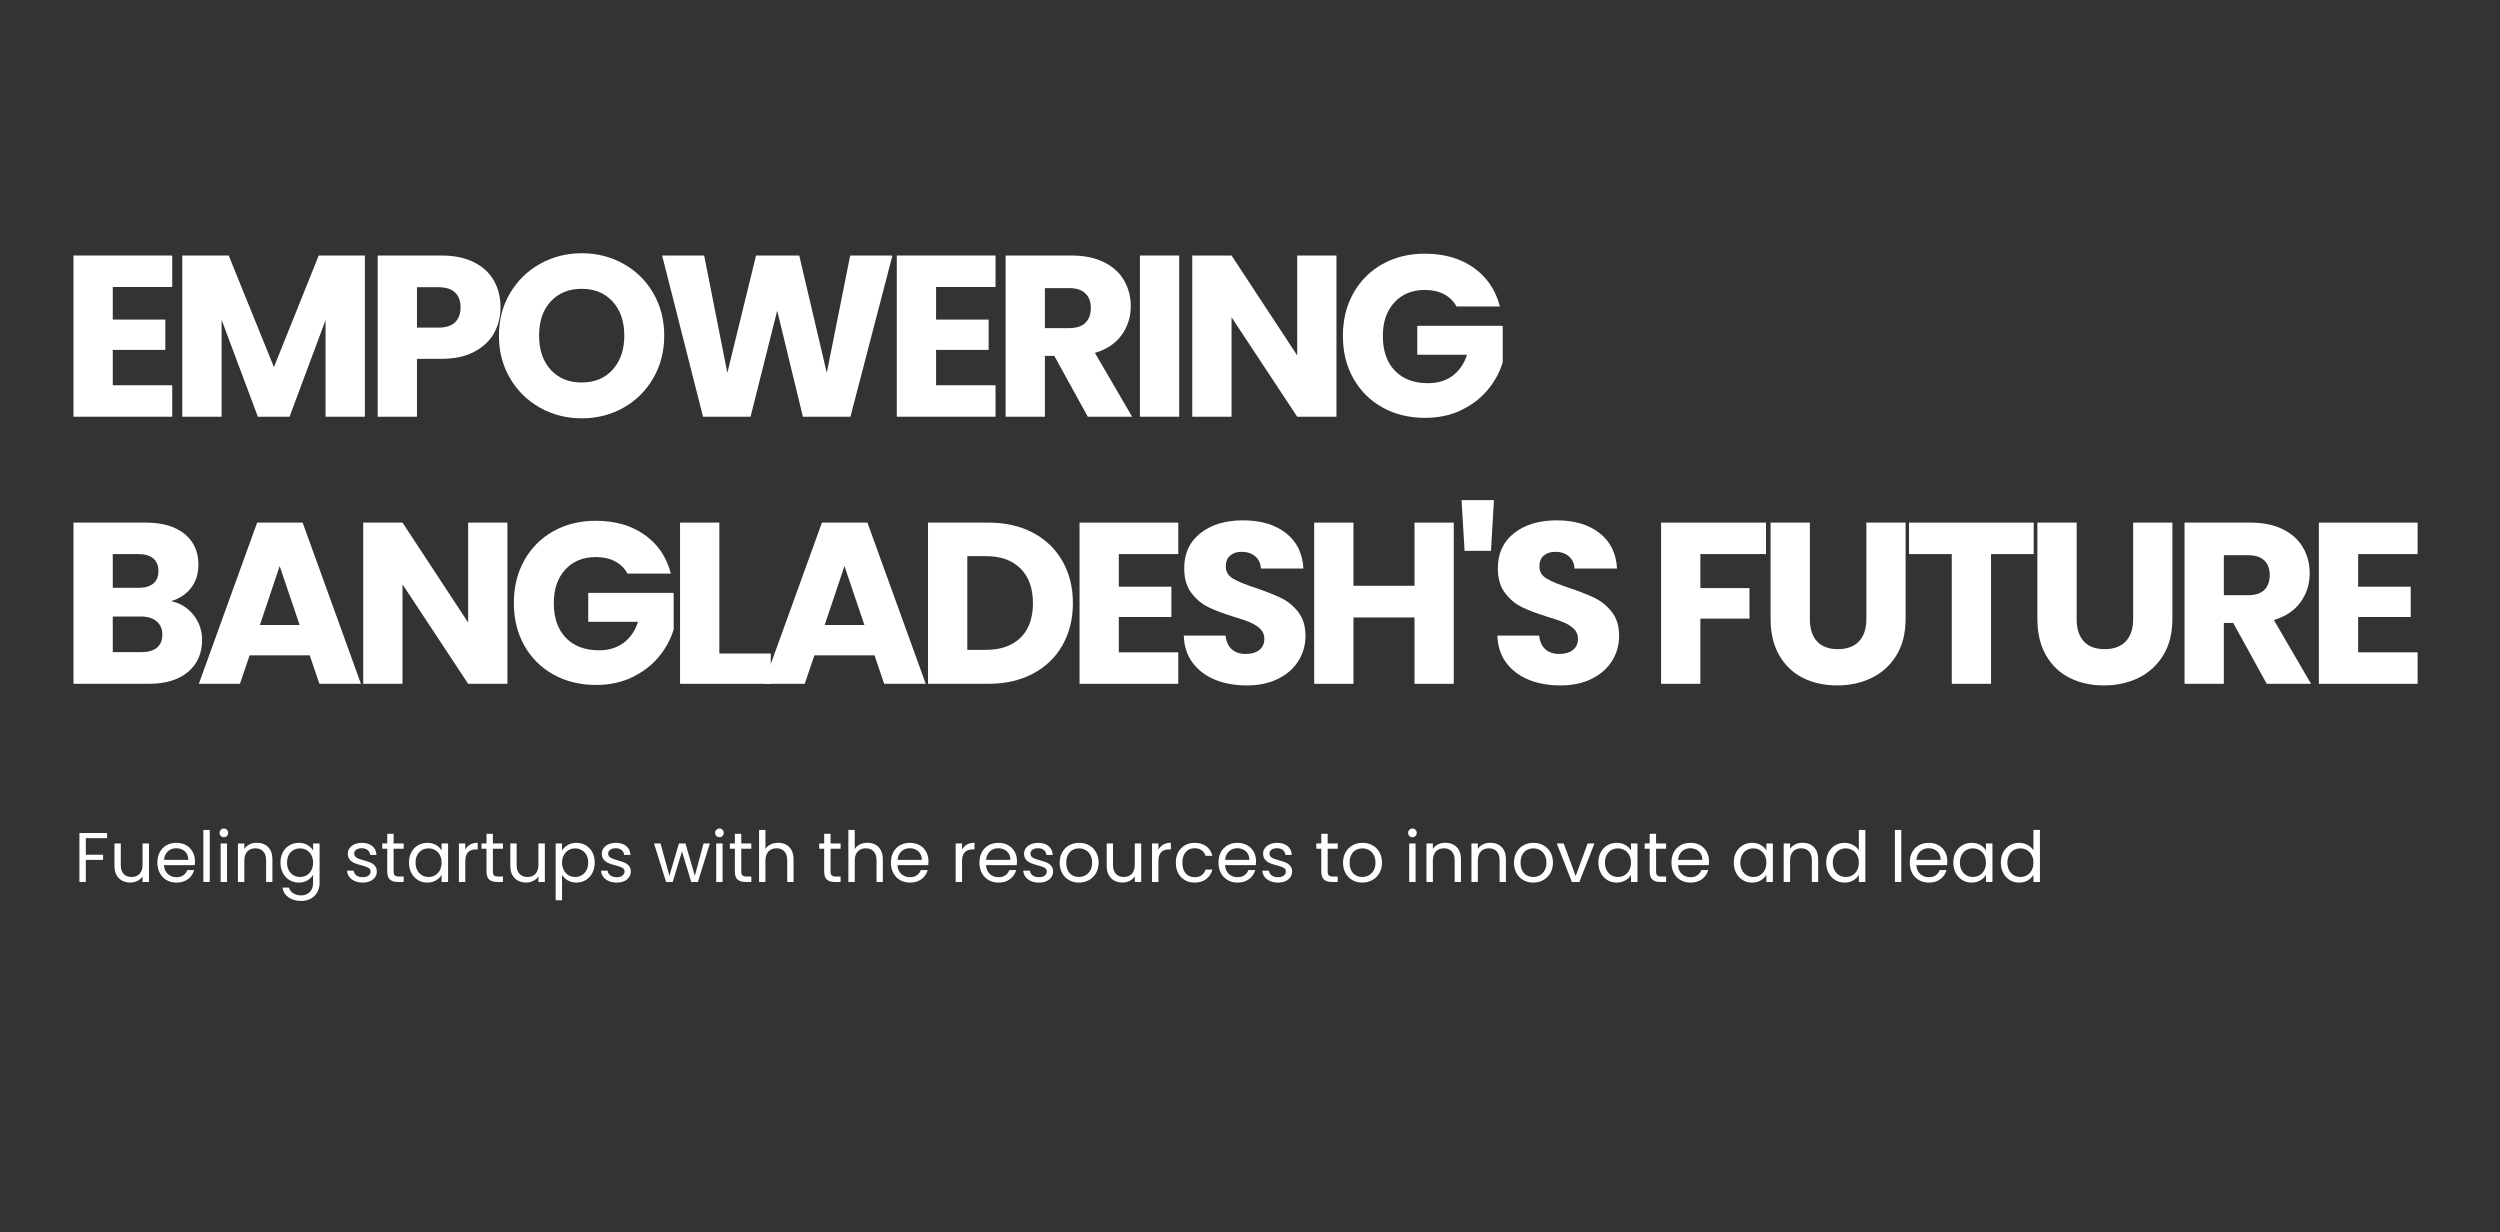
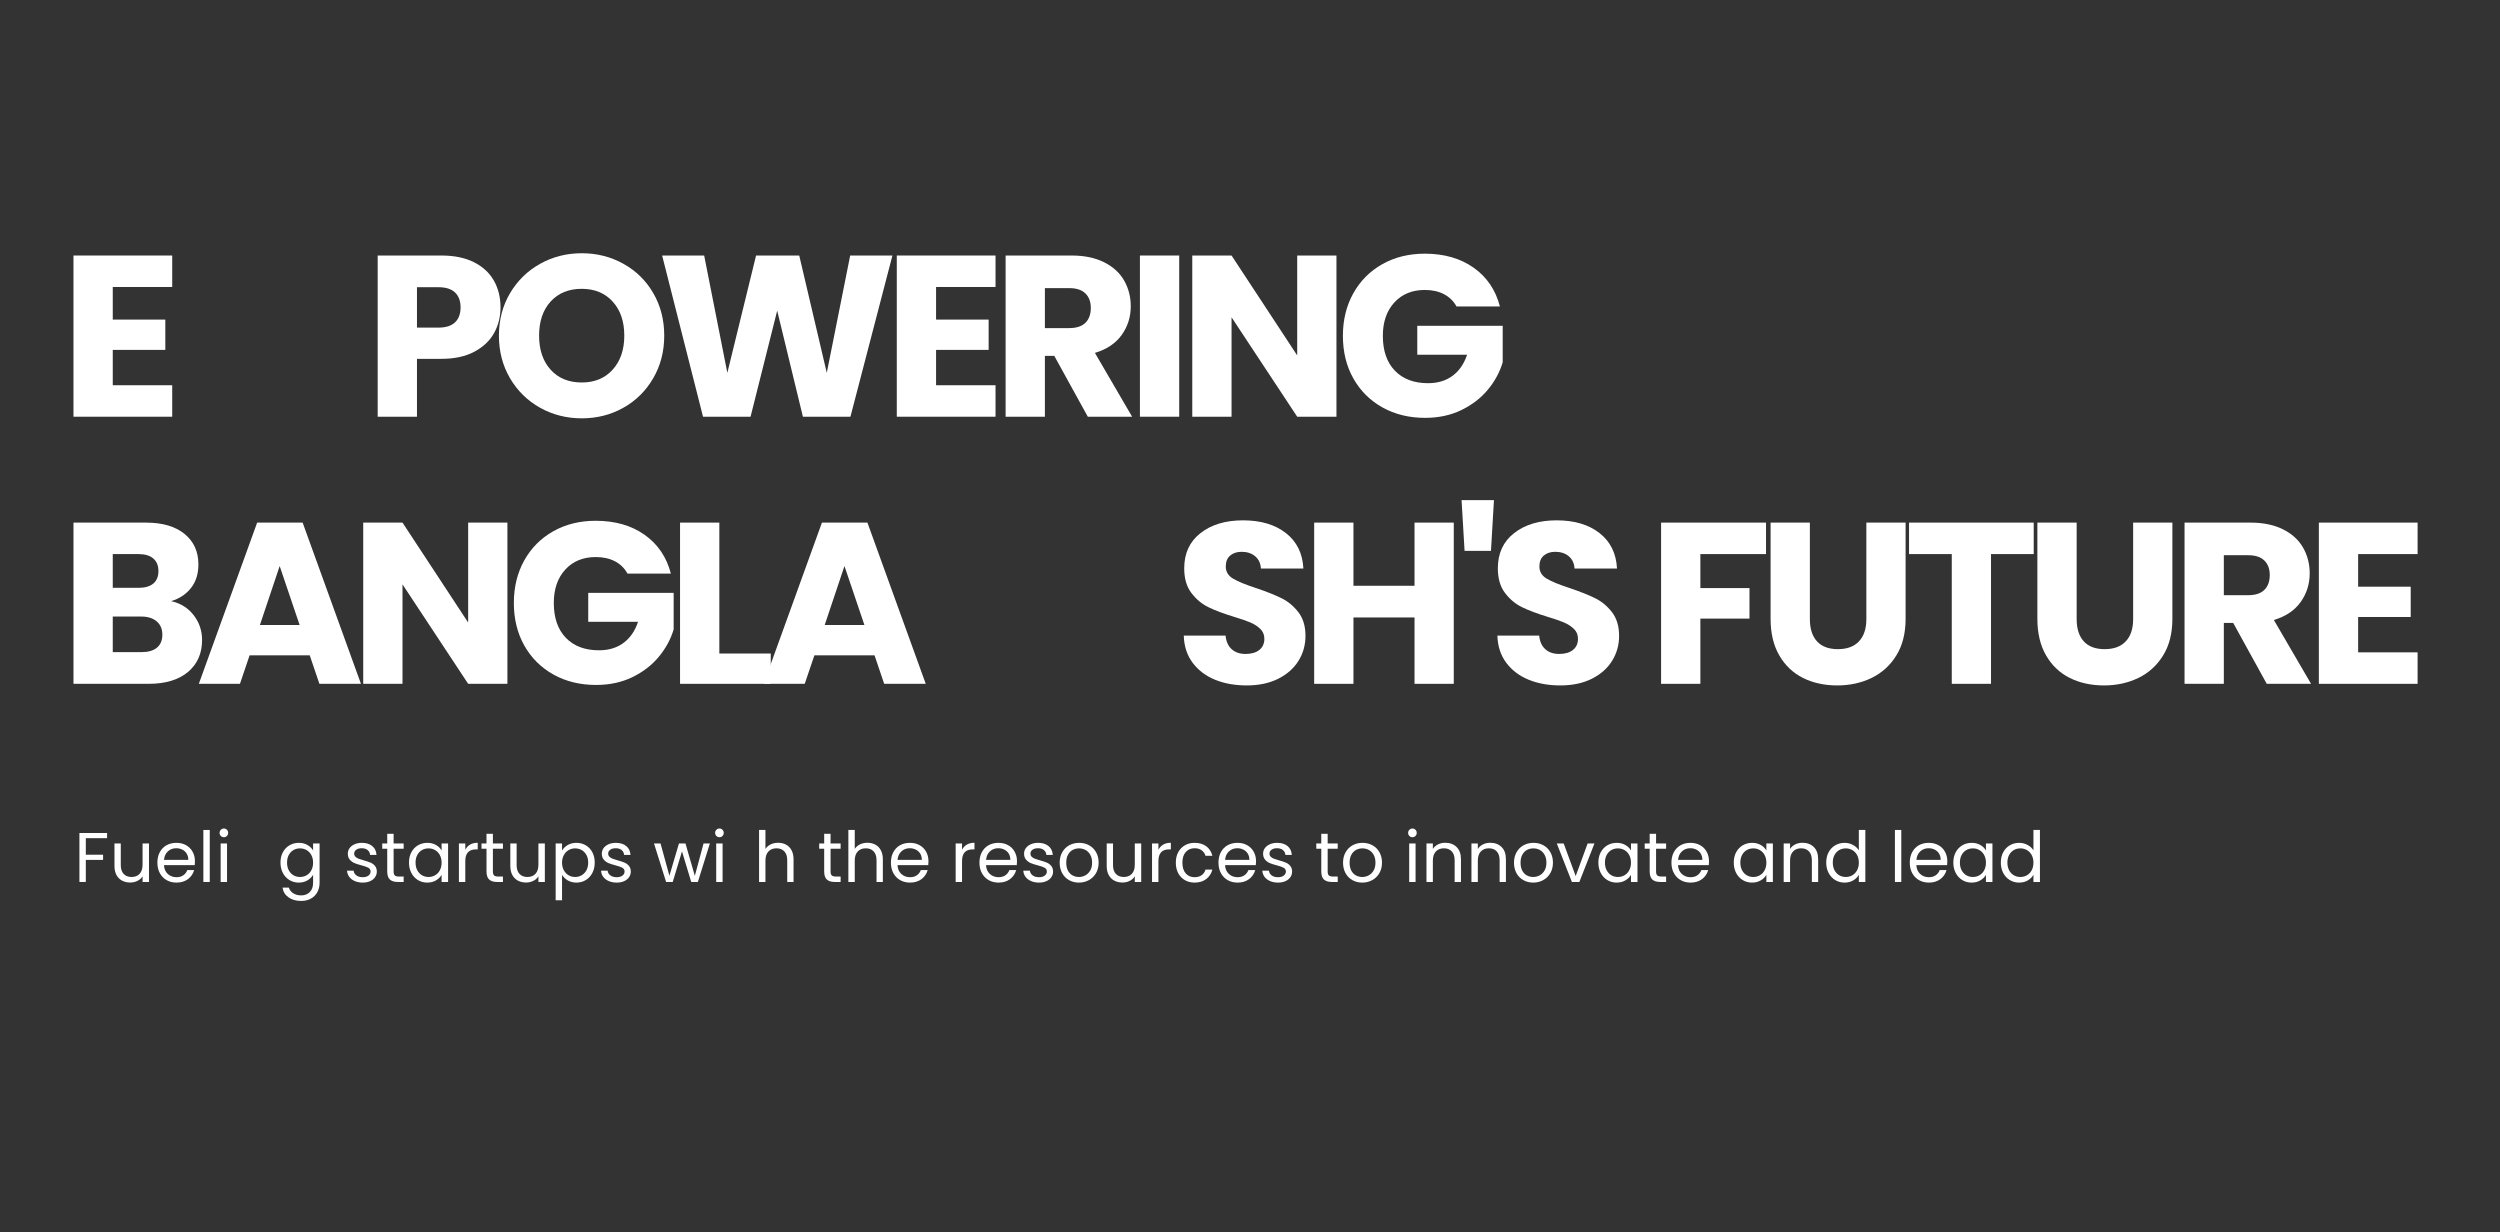
<svg xmlns="http://www.w3.org/2000/svg" width="1420" zoomAndPan="magnify" viewBox="0 0 1065 525" height="700" preserveAspectRatio="xMidYMid meet" version="1.0">
  <rect x="0" y="0" width="1065" height="525" fill="#333333" stroke="none" />
  <defs>
    <g />
  </defs>
  <g fill="#ffffff" fill-opacity="1">
    <g transform="translate(25.239, 177.521)">
      <g>
        <path d="M 22.797 -55.266 L 22.797 -41.375 L 45.188 -41.375 L 45.188 -28.469 L 22.797 -28.469 L 22.797 -13.406 L 48.125 -13.406 L 48.125 0 L 6.062 0 L 6.062 -68.672 L 48.125 -68.672 L 48.125 -55.266 Z M 22.797 -55.266 " />
      </g>
    </g>
  </g>
  <g fill="#ffffff" fill-opacity="1">
    <g transform="translate(71.599, 177.521)">
      <g>
-         <path d="M 83.828 -68.672 L 83.828 0 L 67.094 0 L 67.094 -41.172 L 51.75 0 L 38.25 0 L 22.797 -41.281 L 22.797 0 L 6.062 0 L 6.062 -68.672 L 25.828 -68.672 L 45.094 -21.125 L 64.172 -68.672 Z M 83.828 -68.672 " />
-       </g>
+         </g>
    </g>
  </g>
  <g fill="#ffffff" fill-opacity="1">
    <g transform="translate(154.831, 177.521)">
      <g>
        <path d="M 58.391 -46.562 C 58.391 -42.582 57.477 -38.945 55.656 -35.656 C 53.832 -32.363 51.023 -29.707 47.234 -27.688 C 43.453 -25.664 38.758 -24.656 33.156 -24.656 L 22.797 -24.656 L 22.797 0 L 6.062 0 L 6.062 -68.672 L 33.156 -68.672 C 38.633 -68.672 43.266 -67.723 47.047 -65.828 C 50.828 -63.93 53.66 -61.32 55.547 -58 C 57.441 -54.676 58.391 -50.863 58.391 -46.562 Z M 31.891 -37.953 C 35.078 -37.953 37.453 -38.703 39.016 -40.203 C 40.586 -41.703 41.375 -43.82 41.375 -46.562 C 41.375 -49.301 40.586 -51.422 39.016 -52.922 C 37.453 -54.422 35.078 -55.172 31.891 -55.172 L 22.797 -55.172 L 22.797 -37.953 Z M 31.891 -37.953 " />
      </g>
    </g>
  </g>
  <g fill="#ffffff" fill-opacity="1">
    <g transform="translate(209.308, 177.521)">
      <g>
        <path d="M 38.531 0.688 C 32.082 0.688 26.164 -0.812 20.781 -3.812 C 15.406 -6.812 11.133 -11 7.969 -16.375 C 4.812 -21.758 3.234 -27.812 3.234 -34.531 C 3.234 -41.25 4.812 -47.281 7.969 -52.625 C 11.133 -57.969 15.406 -62.141 20.781 -65.141 C 26.164 -68.141 32.082 -69.641 38.531 -69.641 C 44.988 -69.641 50.906 -68.141 56.281 -65.141 C 61.664 -62.141 65.906 -57.969 69 -52.625 C 72.102 -47.281 73.656 -41.25 73.656 -34.531 C 73.656 -27.812 72.086 -21.758 68.953 -16.375 C 65.828 -11 61.586 -6.812 56.234 -3.812 C 50.891 -0.812 44.988 0.688 38.531 0.688 Z M 38.531 -14.578 C 44.008 -14.578 48.395 -16.398 51.688 -20.047 C 54.988 -23.703 56.641 -28.531 56.641 -34.531 C 56.641 -40.594 54.988 -45.43 51.688 -49.047 C 48.395 -52.672 44.008 -54.484 38.531 -54.484 C 32.988 -54.484 28.57 -52.688 25.281 -49.094 C 21.988 -45.508 20.344 -40.656 20.344 -34.531 C 20.344 -28.469 21.988 -23.625 25.281 -20 C 28.57 -16.383 32.988 -14.578 38.531 -14.578 Z M 38.531 -14.578 " />
      </g>
    </g>
  </g>
  <g fill="#ffffff" fill-opacity="1">
    <g transform="translate(279.63, 177.521)">
      <g>
        <path d="M 100.547 -68.672 L 82.656 0 L 62.406 0 L 51.453 -45.188 L 40.109 0 L 19.859 0 L 2.438 -68.672 L 20.344 -68.672 L 30.219 -18.688 L 42.453 -68.672 L 60.844 -68.672 L 72.578 -18.688 L 82.547 -68.672 Z M 100.547 -68.672 " />
      </g>
    </g>
  </g>
  <g fill="#ffffff" fill-opacity="1">
    <g transform="translate(375.969, 177.521)">
      <g>
        <path d="M 22.797 -55.266 L 22.797 -41.375 L 45.188 -41.375 L 45.188 -28.469 L 22.797 -28.469 L 22.797 -13.406 L 48.125 -13.406 L 48.125 0 L 6.062 0 L 6.062 -68.672 L 48.125 -68.672 L 48.125 -55.266 Z M 22.797 -55.266 " />
      </g>
    </g>
  </g>
  <g fill="#ffffff" fill-opacity="1">
    <g transform="translate(422.328, 177.521)">
      <g>
        <path d="M 41.078 0 L 26.797 -25.922 L 22.797 -25.922 L 22.797 0 L 6.062 0 L 6.062 -68.672 L 34.141 -68.672 C 39.547 -68.672 44.156 -67.723 47.969 -65.828 C 51.789 -63.93 54.645 -61.336 56.531 -58.047 C 58.426 -54.754 59.375 -51.086 59.375 -47.047 C 59.375 -42.484 58.082 -38.406 55.5 -34.812 C 52.926 -31.227 49.129 -28.688 44.109 -27.188 L 59.953 0 Z M 22.797 -37.75 L 33.156 -37.75 C 36.219 -37.75 38.516 -38.5 40.047 -40 C 41.586 -41.5 42.359 -43.617 42.359 -46.359 C 42.359 -48.973 41.586 -51.031 40.047 -52.531 C 38.516 -54.031 36.219 -54.781 33.156 -54.781 L 22.797 -54.781 Z M 22.797 -37.75 " />
      </g>
    </g>
  </g>
  <g fill="#ffffff" fill-opacity="1">
    <g transform="translate(479.544, 177.521)">
      <g>
        <path d="M 22.797 -68.672 L 22.797 0 L 6.062 0 L 6.062 -68.672 Z M 22.797 -68.672 " />
      </g>
    </g>
  </g>
  <g fill="#ffffff" fill-opacity="1">
    <g transform="translate(501.843, 177.521)">
      <g>
        <path d="M 67.484 0 L 50.766 0 L 22.797 -42.359 L 22.797 0 L 6.062 0 L 6.062 -68.672 L 22.797 -68.672 L 50.766 -26.109 L 50.766 -68.672 L 67.484 -68.672 Z M 67.484 0 " />
      </g>
    </g>
  </g>
  <g fill="#ffffff" fill-opacity="1">
    <g transform="translate(568.84, 177.521)">
      <g>
        <path d="M 51.641 -46.953 C 50.398 -49.234 48.625 -50.977 46.312 -52.188 C 44 -53.395 41.273 -54 38.141 -54 C 32.734 -54 28.398 -52.219 25.141 -48.656 C 21.879 -45.102 20.25 -40.363 20.25 -34.438 C 20.25 -28.102 21.957 -23.16 25.375 -19.609 C 28.801 -16.055 33.516 -14.281 39.516 -14.281 C 43.617 -14.281 47.086 -15.32 49.922 -17.406 C 52.766 -19.5 54.836 -22.5 56.141 -26.406 L 34.922 -26.406 L 34.922 -38.734 L 71.312 -38.734 L 71.312 -23.188 C 70.07 -19.008 67.969 -15.125 65 -11.531 C 62.031 -7.945 58.266 -5.047 53.703 -2.828 C 49.141 -0.617 43.988 0.484 38.25 0.484 C 31.469 0.484 25.414 -0.992 20.094 -3.953 C 14.781 -6.922 10.641 -11.047 7.672 -16.328 C 4.711 -21.609 3.234 -27.645 3.234 -34.438 C 3.234 -41.219 4.711 -47.266 7.672 -52.578 C 10.641 -57.891 14.766 -62.031 20.047 -65 C 25.328 -67.969 31.359 -69.453 38.141 -69.453 C 46.359 -69.453 53.285 -67.461 58.922 -63.484 C 64.566 -59.504 68.301 -53.992 70.125 -46.953 Z M 51.641 -46.953 " />
      </g>
    </g>
  </g>
  <g fill="#ffffff" fill-opacity="1">
    <g transform="translate(25.239, 291.305)">
      <g>
        <path d="M 47.641 -35.219 C 51.609 -34.363 54.801 -32.391 57.219 -29.297 C 59.633 -26.203 60.844 -22.664 60.844 -18.688 C 60.844 -12.945 58.836 -8.395 54.828 -5.031 C 50.816 -1.676 45.223 0 38.047 0 L 6.062 0 L 6.062 -68.672 L 36.969 -68.672 C 43.945 -68.672 49.41 -67.07 53.359 -63.875 C 57.305 -60.676 59.281 -56.336 59.281 -50.859 C 59.281 -46.816 58.219 -43.457 56.094 -40.781 C 53.977 -38.113 51.16 -36.258 47.641 -35.219 Z M 22.797 -40.891 L 33.75 -40.891 C 36.488 -40.891 38.586 -41.488 40.047 -42.688 C 41.516 -43.895 42.25 -45.676 42.25 -48.031 C 42.25 -50.375 41.516 -52.164 40.047 -53.406 C 38.586 -54.645 36.488 -55.266 33.75 -55.266 L 22.797 -55.266 Z M 35.109 -13.5 C 37.922 -13.5 40.094 -14.133 41.625 -15.406 C 43.156 -16.676 43.922 -18.52 43.922 -20.938 C 43.922 -23.344 43.117 -25.227 41.516 -26.594 C 39.922 -27.969 37.723 -28.656 34.922 -28.656 L 22.797 -28.656 L 22.797 -13.5 Z M 35.109 -13.5 " />
      </g>
    </g>
  </g>
  <g fill="#ffffff" fill-opacity="1">
    <g transform="translate(83.14, 291.305)">
      <g>
        <path d="M 48.812 -12.125 L 23.188 -12.125 L 19.078 0 L 1.562 0 L 26.406 -68.672 L 45.781 -68.672 L 70.625 0 L 52.922 0 Z M 44.5 -25.047 L 36 -50.172 L 27.578 -25.047 Z M 44.5 -25.047 " />
      </g>
    </g>
  </g>
  <g fill="#ffffff" fill-opacity="1">
    <g transform="translate(148.669, 291.305)">
      <g>
        <path d="M 67.484 0 L 50.766 0 L 22.797 -42.359 L 22.797 0 L 6.062 0 L 6.062 -68.672 L 22.797 -68.672 L 50.766 -26.109 L 50.766 -68.672 L 67.484 -68.672 Z M 67.484 0 " />
      </g>
    </g>
  </g>
  <g fill="#ffffff" fill-opacity="1">
    <g transform="translate(215.666, 291.305)">
      <g>
        <path d="M 51.641 -46.953 C 50.398 -49.234 48.625 -50.977 46.312 -52.188 C 44 -53.395 41.273 -54 38.141 -54 C 32.734 -54 28.398 -52.219 25.141 -48.656 C 21.879 -45.102 20.25 -40.363 20.25 -34.438 C 20.25 -28.102 21.957 -23.16 25.375 -19.609 C 28.801 -16.055 33.516 -14.281 39.516 -14.281 C 43.617 -14.281 47.086 -15.32 49.922 -17.406 C 52.766 -19.5 54.836 -22.5 56.141 -26.406 L 34.922 -26.406 L 34.922 -38.734 L 71.312 -38.734 L 71.312 -23.188 C 70.07 -19.008 67.969 -15.125 65 -11.531 C 62.031 -7.945 58.266 -5.047 53.703 -2.828 C 49.141 -0.617 43.988 0.484 38.25 0.484 C 31.469 0.484 25.414 -0.992 20.094 -3.953 C 14.781 -6.922 10.641 -11.047 7.672 -16.328 C 4.711 -21.609 3.234 -27.645 3.234 -34.438 C 3.234 -41.219 4.711 -47.266 7.672 -52.578 C 10.641 -57.891 14.766 -62.031 20.047 -65 C 25.328 -67.969 31.359 -69.453 38.141 -69.453 C 46.359 -69.453 53.285 -67.461 58.922 -63.484 C 64.566 -59.504 68.301 -53.992 70.125 -46.953 Z M 51.641 -46.953 " />
      </g>
    </g>
  </g>
  <g fill="#ffffff" fill-opacity="1">
    <g transform="translate(283.64, 291.305)">
      <g>
        <path d="M 22.797 -12.906 L 44.703 -12.906 L 44.703 0 L 6.062 0 L 6.062 -68.672 L 22.797 -68.672 Z M 22.797 -12.906 " />
      </g>
    </g>
  </g>
  <g fill="#ffffff" fill-opacity="1">
    <g transform="translate(323.74, 291.305)">
      <g>
        <path d="M 48.812 -12.125 L 23.188 -12.125 L 19.078 0 L 1.562 0 L 26.406 -68.672 L 45.781 -68.672 L 70.625 0 L 52.922 0 Z M 44.5 -25.047 L 36 -50.172 L 27.578 -25.047 Z M 44.5 -25.047 " />
      </g>
    </g>
  </g>
  <g fill="#ffffff" fill-opacity="1">
    <g transform="translate(389.27, 291.305)">
      <g>
-         <path d="M 31.781 -68.672 C 39.02 -68.672 45.348 -67.234 50.766 -64.359 C 56.18 -61.492 60.367 -57.469 63.328 -52.281 C 66.297 -47.094 67.781 -41.109 67.781 -34.328 C 67.781 -27.609 66.297 -21.641 63.328 -16.422 C 60.367 -11.211 56.164 -7.172 50.719 -4.297 C 45.27 -1.43 38.957 0 31.781 0 L 6.062 0 L 6.062 -68.672 Z M 30.719 -14.469 C 37.039 -14.469 41.961 -16.195 45.484 -19.656 C 49.004 -23.113 50.766 -28.004 50.766 -34.328 C 50.766 -40.648 49.004 -45.57 45.484 -49.094 C 41.961 -52.625 37.039 -54.391 30.719 -54.391 L 22.797 -54.391 L 22.797 -14.469 Z M 30.719 -14.469 " />
-       </g>
+         </g>
    </g>
  </g>
  <g fill="#ffffff" fill-opacity="1">
    <g transform="translate(453.821, 291.305)">
      <g>
+         </g>
+     </g>
+   </g>
+   <g fill="#ffffff" fill-opacity="1">
+     <g transform="translate(500.18, 291.305)">
+       <g>
+         <path d="M 30.906 0.688 C 25.883 0.688 21.383 -0.125 17.406 -1.75 C 13.426 -3.383 10.242 -5.801 7.859 -9 C 5.484 -12.195 4.234 -16.047 4.109 -20.547 L 21.906 -20.547 C 22.164 -17.992 23.047 -16.051 24.547 -14.719 C 26.047 -13.383 28.004 -12.719 30.422 -12.719 C 32.898 -12.719 34.852 -13.285 36.281 -14.422 C 37.719 -15.566 38.438 -17.148 38.438 -19.172 C 38.438 -20.867 37.863 -22.27 36.719 -23.375 C 35.582 -24.488 34.18 -25.398 32.516 -26.109 C 30.859 -26.828 28.5 -27.645 25.438 -28.562 C 21 -29.926 17.379 -31.289 14.578 -32.656 C 11.773 -34.031 9.359 -36.055 7.328 -38.734 C 5.305 -41.41 4.297 -44.898 4.297 -49.203 C 4.297 -55.586 6.609 -60.586 11.234 -64.203 C 15.867 -67.828 21.906 -69.641 29.344 -69.641 C 36.906 -69.641 43 -67.828 47.625 -64.203 C 52.258 -60.586 54.738 -55.555 55.062 -49.109 L 36.969 -49.109 C 36.844 -51.316 36.031 -53.055 34.531 -54.328 C 33.031 -55.598 31.102 -56.234 28.75 -56.234 C 26.727 -56.234 25.098 -55.695 23.859 -54.625 C 22.617 -53.551 22 -52.004 22 -49.984 C 22 -47.766 23.039 -46.035 25.125 -44.797 C 27.219 -43.555 30.484 -42.219 34.922 -40.781 C 39.348 -39.281 42.945 -37.848 45.719 -36.484 C 48.5 -35.117 50.898 -33.129 52.922 -30.516 C 54.941 -27.91 55.953 -24.551 55.953 -20.438 C 55.953 -16.531 54.957 -12.977 52.969 -9.781 C 50.977 -6.582 48.094 -4.035 44.312 -2.141 C 40.531 -0.254 36.062 0.688 30.906 0.688 Z M 30.906 0.688 " />
+       </g>
+     </g>
+   </g>
+   <g fill="#ffffff" fill-opacity="1">
+     <g transform="translate(553.777, 291.305)">
+       <g>
+         <path d="M 65.531 -68.672 L 65.531 0 L 48.812 0 L 48.812 -28.266 L 22.797 -28.266 L 22.797 0 L 6.062 0 L 6.062 -68.672 L 22.797 -68.672 L 22.797 -41.766 L 48.812 -41.766 L 48.812 -68.672 Z M 65.531 -68.672 " />
+       </g>
+     </g>
+   </g>
+   <g fill="#ffffff" fill-opacity="1">
+     <g transform="translate(618.72, 291.305)">
+       <g>
+         <path d="M 17.703 -78.25 L 16.438 -56.641 L 5.188 -56.641 L 3.906 -78.25 Z M 17.703 -78.25 " />
+       </g>
+     </g>
+   </g>
+   <g fill="#ffffff" fill-opacity="1">
+     <g transform="translate(633.782, 291.305)">
+       <g>
+         <path d="M 30.906 0.688 C 25.883 0.688 21.383 -0.125 17.406 -1.75 C 13.426 -3.383 10.242 -5.801 7.859 -9 C 5.484 -12.195 4.234 -16.047 4.109 -20.547 L 21.906 -20.547 C 22.164 -17.992 23.047 -16.051 24.547 -14.719 C 26.047 -13.383 28.004 -12.719 30.422 -12.719 C 32.898 -12.719 34.852 -13.285 36.281 -14.422 C 37.719 -15.566 38.438 -17.148 38.438 -19.172 C 38.438 -20.867 37.863 -22.27 36.719 -23.375 C 35.582 -24.488 34.18 -25.398 32.516 -26.109 C 30.859 -26.828 28.5 -27.645 25.438 -28.562 C 21 -29.926 17.379 -31.289 14.578 -32.656 C 11.773 -34.031 9.359 -36.055 7.328 -38.734 C 5.305 -41.41 4.297 -44.898 4.297 -49.203 C 4.297 -55.586 6.609 -60.586 11.234 -64.203 C 15.867 -67.828 21.906 -69.641 29.344 -69.641 C 36.906 -69.641 43 -67.828 47.625 -64.203 C 52.258 -60.586 54.738 -55.555 55.062 -49.109 L 36.969 -49.109 C 36.844 -51.316 36.031 -53.055 34.531 -54.328 C 33.031 -55.598 31.102 -56.234 28.75 -56.234 C 26.727 -56.234 25.098 -55.695 23.859 -54.625 C 22.617 -53.551 22 -52.004 22 -49.984 C 22 -47.766 23.039 -46.035 25.125 -44.797 C 27.219 -43.555 30.484 -42.219 34.922 -40.781 C 39.348 -39.281 42.945 -37.848 45.719 -36.484 C 48.5 -35.117 50.898 -33.129 52.922 -30.516 C 54.941 -27.91 55.953 -24.551 55.953 -20.438 C 55.953 -16.531 54.957 -12.977 52.969 -9.781 C 50.977 -6.582 48.094 -4.035 44.312 -2.141 C 40.531 -0.254 36.062 0.688 30.906 0.688 Z M 30.906 0.688 " />
+       </g>
+     </g>
+   </g>
+   <g fill="#ffffff" fill-opacity="1">
+     <g transform="translate(687.379, 291.305)">
+       <g />
+     </g>
+   </g>
+   <g fill="#ffffff" fill-opacity="1">
+     <g transform="translate(701.56, 291.305)">
+       <g>
+         <path d="M 50.766 -68.672 L 50.766 -55.266 L 22.797 -55.266 L 22.797 -40.781 L 43.719 -40.781 L 43.719 -27.781 L 22.797 -27.781 L 22.797 0 L 6.062 0 L 6.062 -68.672 Z M 50.766 -68.672 " />
+       </g>
+     </g>
+   </g>
+   <g fill="#ffffff" fill-opacity="1">
+     <g transform="translate(748.506, 291.305)">
+       <g>
+         <path d="M 22.5 -68.672 L 22.5 -27.578 C 22.5 -23.473 23.508 -20.312 25.531 -18.094 C 27.551 -15.875 30.52 -14.766 34.438 -14.766 C 38.344 -14.766 41.336 -15.875 43.422 -18.094 C 45.516 -20.312 46.562 -23.473 46.562 -27.578 L 46.562 -68.672 L 63.281 -68.672 L 63.281 -27.688 C 63.281 -21.551 61.973 -16.363 59.359 -12.125 C 56.754 -7.883 53.25 -4.688 48.844 -2.531 C 44.445 -0.383 39.547 0.688 34.141 0.688 C 28.723 0.688 23.879 -0.367 19.609 -2.484 C 15.336 -4.609 11.961 -7.805 9.484 -12.078 C 7.004 -16.348 5.766 -21.551 5.766 -27.688 L 5.766 -68.672 Z M 22.5 -68.672 " />
+       </g>
+     </g>
+   </g>
+   <g fill="#ffffff" fill-opacity="1">
+     <g transform="translate(810.906, 291.305)">
+       <g>
+         <path d="M 55.453 -68.672 L 55.453 -55.266 L 37.266 -55.266 L 37.266 0 L 20.547 0 L 20.547 -55.266 L 2.344 -55.266 L 2.344 -68.672 Z M 55.453 -68.672 " />
+       </g>
+     </g>
+   </g>
+   <g fill="#ffffff" fill-opacity="1">
+     <g transform="translate(862.156, 291.305)">
+       <g>
+         <path d="M 22.5 -68.672 L 22.5 -27.578 C 22.5 -23.473 23.508 -20.312 25.531 -18.094 C 27.551 -15.875 30.52 -14.766 34.438 -14.766 C 38.344 -14.766 41.336 -15.875 43.422 -18.094 C 45.516 -20.312 46.562 -23.473 46.562 -27.578 L 46.562 -68.672 L 63.281 -68.672 L 63.281 -27.688 C 63.281 -21.551 61.973 -16.363 59.359 -12.125 C 56.754 -7.883 53.25 -4.688 48.844 -2.531 C 44.445 -0.383 39.547 0.688 34.141 0.688 C 28.723 0.688 23.879 -0.367 19.609 -2.484 C 15.336 -4.609 11.961 -7.805 9.484 -12.078 C 7.004 -16.348 5.766 -21.551 5.766 -27.688 L 5.766 -68.672 Z M 22.5 -68.672 " />
+       </g>
+     </g>
+   </g>
+   <g fill="#ffffff" fill-opacity="1">
+     <g transform="translate(924.555, 291.305)">
+       <g>
+         <path d="M 41.078 0 L 26.797 -25.922 L 22.797 -25.922 L 22.797 0 L 6.062 0 L 6.062 -68.672 L 34.141 -68.672 C 39.547 -68.672 44.156 -67.723 47.969 -65.828 C 51.789 -63.93 54.645 -61.336 56.531 -58.047 C 58.426 -54.754 59.375 -51.086 59.375 -47.047 C 59.375 -42.484 58.082 -38.406 55.5 -34.812 C 52.926 -31.227 49.129 -28.688 44.109 -27.188 L 59.953 0 Z M 22.797 -37.75 L 33.156 -37.75 C 36.219 -37.75 38.516 -38.5 40.047 -40 C 41.586 -41.5 42.359 -43.617 42.359 -46.359 C 42.359 -48.973 41.586 -51.031 40.047 -52.531 C 38.516 -54.031 36.219 -54.781 33.156 -54.781 L 22.797 -54.781 Z M 22.797 -37.75 " />
+       </g>
+     </g>
+   </g>
+   <g fill="#ffffff" fill-opacity="1">
+     <g transform="translate(981.771, 291.305)">
+       <g>
        <path d="M 22.797 -55.266 L 22.797 -41.375 L 45.188 -41.375 L 45.188 -28.469 L 22.797 -28.469 L 22.797 -13.406 L 48.125 -13.406 L 48.125 0 L 6.062 0 L 6.062 -68.672 L 48.125 -68.672 L 48.125 -55.266 Z M 22.797 -55.266 " />
      </g>
    </g>
  </g>
  <g fill="#ffffff" fill-opacity="1">
-     <g transform="translate(500.18, 291.305)">
-       <g>
-         <path d="M 30.906 0.688 C 25.883 0.688 21.383 -0.125 17.406 -1.75 C 13.426 -3.383 10.242 -5.801 7.859 -9 C 5.484 -12.195 4.234 -16.047 4.109 -20.547 L 21.906 -20.547 C 22.164 -17.992 23.047 -16.051 24.547 -14.719 C 26.047 -13.383 28.004 -12.719 30.422 -12.719 C 32.898 -12.719 34.852 -13.285 36.281 -14.422 C 37.719 -15.566 38.438 -17.148 38.438 -19.172 C 38.438 -20.867 37.863 -22.27 36.719 -23.375 C 35.582 -24.488 34.18 -25.398 32.516 -26.109 C 30.859 -26.828 28.5 -27.645 25.438 -28.562 C 21 -29.926 17.379 -31.289 14.578 -32.656 C 11.773 -34.031 9.359 -36.055 7.328 -38.734 C 5.305 -41.41 4.297 -44.898 4.297 -49.203 C 4.297 -55.586 6.609 -60.586 11.234 -64.203 C 15.867 -67.828 21.906 -69.641 29.344 -69.641 C 36.906 -69.641 43 -67.828 47.625 -64.203 C 52.258 -60.586 54.738 -55.555 55.062 -49.109 L 36.969 -49.109 C 36.844 -51.316 36.031 -53.055 34.531 -54.328 C 33.031 -55.598 31.102 -56.234 28.75 -56.234 C 26.727 -56.234 25.098 -55.695 23.859 -54.625 C 22.617 -53.551 22 -52.004 22 -49.984 C 22 -47.766 23.039 -46.035 25.125 -44.797 C 27.219 -43.555 30.484 -42.219 34.922 -40.781 C 39.348 -39.281 42.945 -37.848 45.719 -36.484 C 48.5 -35.117 50.898 -33.129 52.922 -30.516 C 54.941 -27.91 55.953 -24.551 55.953 -20.438 C 55.953 -16.531 54.957 -12.977 52.969 -9.781 C 50.977 -6.582 48.094 -4.035 44.312 -2.141 C 40.531 -0.254 36.062 0.688 30.906 0.688 Z M 30.906 0.688 " />
-       </g>
-     </g>
-   </g>
-   <g fill="#ffffff" fill-opacity="1">
-     <g transform="translate(553.777, 291.305)">
-       <g>
-         <path d="M 65.531 -68.672 L 65.531 0 L 48.812 0 L 48.812 -28.266 L 22.797 -28.266 L 22.797 0 L 6.062 0 L 6.062 -68.672 L 22.797 -68.672 L 22.797 -41.766 L 48.812 -41.766 L 48.812 -68.672 Z M 65.531 -68.672 " />
-       </g>
-     </g>
-   </g>
-   <g fill="#ffffff" fill-opacity="1">
-     <g transform="translate(618.72, 291.305)">
-       <g>
-         <path d="M 17.703 -78.25 L 16.438 -56.641 L 5.188 -56.641 L 3.906 -78.25 Z M 17.703 -78.25 " />
-       </g>
-     </g>
-   </g>
-   <g fill="#ffffff" fill-opacity="1">
-     <g transform="translate(633.782, 291.305)">
-       <g>
-         <path d="M 30.906 0.688 C 25.883 0.688 21.383 -0.125 17.406 -1.75 C 13.426 -3.383 10.242 -5.801 7.859 -9 C 5.484 -12.195 4.234 -16.047 4.109 -20.547 L 21.906 -20.547 C 22.164 -17.992 23.047 -16.051 24.547 -14.719 C 26.047 -13.383 28.004 -12.719 30.422 -12.719 C 32.898 -12.719 34.852 -13.285 36.281 -14.422 C 37.719 -15.566 38.438 -17.148 38.438 -19.172 C 38.438 -20.867 37.863 -22.27 36.719 -23.375 C 35.582 -24.488 34.18 -25.398 32.516 -26.109 C 30.859 -26.828 28.5 -27.645 25.438 -28.562 C 21 -29.926 17.379 -31.289 14.578 -32.656 C 11.773 -34.031 9.359 -36.055 7.328 -38.734 C 5.305 -41.41 4.297 -44.898 4.297 -49.203 C 4.297 -55.586 6.609 -60.586 11.234 -64.203 C 15.867 -67.828 21.906 -69.641 29.344 -69.641 C 36.906 -69.641 43 -67.828 47.625 -64.203 C 52.258 -60.586 54.738 -55.555 55.062 -49.109 L 36.969 -49.109 C 36.844 -51.316 36.031 -53.055 34.531 -54.328 C 33.031 -55.598 31.102 -56.234 28.75 -56.234 C 26.727 -56.234 25.098 -55.695 23.859 -54.625 C 22.617 -53.551 22 -52.004 22 -49.984 C 22 -47.766 23.039 -46.035 25.125 -44.797 C 27.219 -43.555 30.484 -42.219 34.922 -40.781 C 39.348 -39.281 42.945 -37.848 45.719 -36.484 C 48.5 -35.117 50.898 -33.129 52.922 -30.516 C 54.941 -27.91 55.953 -24.551 55.953 -20.438 C 55.953 -16.531 54.957 -12.977 52.969 -9.781 C 50.977 -6.582 48.094 -4.035 44.312 -2.141 C 40.531 -0.254 36.062 0.688 30.906 0.688 Z M 30.906 0.688 " />
-       </g>
-     </g>
-   </g>
-   <g fill="#ffffff" fill-opacity="1">
-     <g transform="translate(687.379, 291.305)">
-       <g />
-     </g>
-   </g>
-   <g fill="#ffffff" fill-opacity="1">
-     <g transform="translate(701.56, 291.305)">
-       <g>
-         <path d="M 50.766 -68.672 L 50.766 -55.266 L 22.797 -55.266 L 22.797 -40.781 L 43.719 -40.781 L 43.719 -27.781 L 22.797 -27.781 L 22.797 0 L 6.062 0 L 6.062 -68.672 Z M 50.766 -68.672 " />
-       </g>
-     </g>
-   </g>
-   <g fill="#ffffff" fill-opacity="1">
-     <g transform="translate(748.506, 291.305)">
-       <g>
-         <path d="M 22.5 -68.672 L 22.5 -27.578 C 22.5 -23.473 23.508 -20.312 25.531 -18.094 C 27.551 -15.875 30.52 -14.766 34.438 -14.766 C 38.344 -14.766 41.336 -15.875 43.422 -18.094 C 45.516 -20.312 46.562 -23.473 46.562 -27.578 L 46.562 -68.672 L 63.281 -68.672 L 63.281 -27.688 C 63.281 -21.551 61.973 -16.363 59.359 -12.125 C 56.754 -7.883 53.25 -4.688 48.844 -2.531 C 44.445 -0.383 39.547 0.688 34.141 0.688 C 28.723 0.688 23.879 -0.367 19.609 -2.484 C 15.336 -4.609 11.961 -7.805 9.484 -12.078 C 7.004 -16.348 5.766 -21.551 5.766 -27.688 L 5.766 -68.672 Z M 22.5 -68.672 " />
-       </g>
-     </g>
-   </g>
-   <g fill="#ffffff" fill-opacity="1">
-     <g transform="translate(810.906, 291.305)">
-       <g>
-         <path d="M 55.453 -68.672 L 55.453 -55.266 L 37.266 -55.266 L 37.266 0 L 20.547 0 L 20.547 -55.266 L 2.344 -55.266 L 2.344 -68.672 Z M 55.453 -68.672 " />
-       </g>
-     </g>
-   </g>
-   <g fill="#ffffff" fill-opacity="1">
-     <g transform="translate(862.156, 291.305)">
-       <g>
-         <path d="M 22.5 -68.672 L 22.5 -27.578 C 22.5 -23.473 23.508 -20.312 25.531 -18.094 C 27.551 -15.875 30.52 -14.766 34.438 -14.766 C 38.344 -14.766 41.336 -15.875 43.422 -18.094 C 45.516 -20.312 46.562 -23.473 46.562 -27.578 L 46.562 -68.672 L 63.281 -68.672 L 63.281 -27.688 C 63.281 -21.551 61.973 -16.363 59.359 -12.125 C 56.754 -7.883 53.25 -4.688 48.844 -2.531 C 44.445 -0.383 39.547 0.688 34.141 0.688 C 28.723 0.688 23.879 -0.367 19.609 -2.484 C 15.336 -4.609 11.961 -7.805 9.484 -12.078 C 7.004 -16.348 5.766 -21.551 5.766 -27.688 L 5.766 -68.672 Z M 22.5 -68.672 " />
-       </g>
-     </g>
-   </g>
-   <g fill="#ffffff" fill-opacity="1">
-     <g transform="translate(924.555, 291.305)">
-       <g>
-         <path d="M 41.078 0 L 26.797 -25.922 L 22.797 -25.922 L 22.797 0 L 6.062 0 L 6.062 -68.672 L 34.141 -68.672 C 39.547 -68.672 44.156 -67.723 47.969 -65.828 C 51.789 -63.93 54.645 -61.336 56.531 -58.047 C 58.426 -54.754 59.375 -51.086 59.375 -47.047 C 59.375 -42.484 58.082 -38.406 55.5 -34.812 C 52.926 -31.227 49.129 -28.688 44.109 -27.188 L 59.953 0 Z M 22.797 -37.75 L 33.156 -37.75 C 36.219 -37.75 38.516 -38.5 40.047 -40 C 41.586 -41.5 42.359 -43.617 42.359 -46.359 C 42.359 -48.973 41.586 -51.031 40.047 -52.531 C 38.516 -54.031 36.219 -54.781 33.156 -54.781 L 22.797 -54.781 Z M 22.797 -37.75 " />
-       </g>
-     </g>
-   </g>
-   <g fill="#ffffff" fill-opacity="1">
-     <g transform="translate(981.771, 291.305)">
-       <g>
-         <path d="M 22.797 -55.266 L 22.797 -41.375 L 45.188 -41.375 L 45.188 -28.469 L 22.797 -28.469 L 22.797 -13.406 L 48.125 -13.406 L 48.125 0 L 6.062 0 L 6.062 -68.672 L 48.125 -68.672 L 48.125 -55.266 Z M 22.797 -55.266 " />
-       </g>
-     </g>
-   </g>
-   <g fill="#ffffff" fill-opacity="1">
    <g transform="translate(31.523, 375.721)">
      <g>
        <path d="M 14.094 -20.859 L 14.094 -18.656 L 5.031 -18.656 L 5.031 -11.609 L 12.391 -11.609 L 12.391 -9.406 L 5.031 -9.406 L 5.031 0 L 2.312 0 L 2.312 -20.859 Z M 14.094 -20.859 " />
      </g>
    </g>
  </g>
  <g fill="#ffffff" fill-opacity="1">
    <g transform="translate(46.609, 375.721)">
      <g>
        <path d="M 16.859 -16.406 L 16.859 0 L 14.125 0 L 14.125 -2.422 C 13.613 -1.586 12.891 -0.938 11.953 -0.469 C 11.023 0 10.004 0.234 8.891 0.234 C 7.609 0.234 6.457 -0.023 5.438 -0.547 C 4.426 -1.078 3.625 -1.867 3.031 -2.922 C 2.445 -3.984 2.156 -5.273 2.156 -6.797 L 2.156 -16.406 L 4.844 -16.406 L 4.844 -7.156 C 4.844 -5.539 5.254 -4.297 6.078 -3.422 C 6.898 -2.555 8.02 -2.125 9.438 -2.125 C 10.883 -2.125 12.023 -2.57 12.859 -3.469 C 13.703 -4.363 14.125 -5.672 14.125 -7.391 L 14.125 -16.406 Z M 16.859 -16.406 " />
      </g>
    </g>
  </g>
  <g fill="#ffffff" fill-opacity="1">
    <g transform="translate(65.765, 375.721)">
      <g>
        <path d="M 17.281 -8.828 C 17.281 -8.305 17.25 -7.758 17.188 -7.188 L 4.078 -7.188 C 4.172 -5.57 4.723 -4.305 5.734 -3.391 C 6.742 -2.484 7.969 -2.031 9.406 -2.031 C 10.582 -2.031 11.562 -2.305 12.344 -2.859 C 13.133 -3.41 13.691 -4.145 14.016 -5.062 L 16.938 -5.062 C 16.5 -3.477 15.617 -2.191 14.297 -1.203 C 12.984 -0.223 11.352 0.266 9.406 0.266 C 7.844 0.266 6.445 -0.082 5.219 -0.781 C 4 -1.477 3.035 -2.469 2.328 -3.75 C 1.629 -5.039 1.281 -6.535 1.281 -8.234 C 1.281 -9.93 1.617 -11.414 2.297 -12.688 C 2.984 -13.969 3.938 -14.953 5.156 -15.641 C 6.383 -16.328 7.801 -16.672 9.406 -16.672 C 10.957 -16.672 12.332 -16.332 13.531 -15.656 C 14.727 -14.977 15.648 -14.047 16.297 -12.859 C 16.953 -11.672 17.281 -10.328 17.281 -8.828 Z M 14.453 -9.406 C 14.453 -10.438 14.223 -11.328 13.766 -12.078 C 13.305 -12.828 12.68 -13.395 11.891 -13.781 C 11.109 -14.176 10.238 -14.375 9.281 -14.375 C 7.906 -14.375 6.734 -13.93 5.766 -13.047 C 4.797 -12.172 4.238 -10.957 4.094 -9.406 Z M 14.453 -9.406 " />
      </g>
    </g>
  </g>
  <g fill="#ffffff" fill-opacity="1">
    <g transform="translate(84.322, 375.721)">
      <g>
        <path d="M 5.031 -22.156 L 5.031 0 L 2.312 0 L 2.312 -22.156 Z M 5.031 -22.156 " />
      </g>
    </g>
  </g>
  <g fill="#ffffff" fill-opacity="1">
    <g transform="translate(91.685, 375.721)">
      <g>
        <path d="M 3.719 -19.062 C 3.195 -19.062 2.754 -19.238 2.391 -19.594 C 2.035 -19.957 1.859 -20.398 1.859 -20.922 C 1.859 -21.441 2.035 -21.879 2.391 -22.234 C 2.754 -22.598 3.195 -22.781 3.719 -22.781 C 4.207 -22.781 4.629 -22.598 4.984 -22.234 C 5.336 -21.879 5.516 -21.441 5.516 -20.922 C 5.516 -20.398 5.336 -19.957 4.984 -19.594 C 4.629 -19.238 4.207 -19.062 3.719 -19.062 Z M 5.031 -16.406 L 5.031 0 L 2.312 0 L 2.312 -16.406 Z M 5.031 -16.406 " />
      </g>
    </g>
  </g>
  <g fill="#ffffff" fill-opacity="1">
    <g transform="translate(99.048, 375.721)">
      <g>
+         </g>
+     </g>
+   </g>
+   <g fill="#ffffff" fill-opacity="1">
+     <g transform="translate(118.205, 375.721)">
+       <g>
+         <path d="M 9.078 -16.672 C 10.492 -16.672 11.734 -16.359 12.797 -15.734 C 13.867 -15.117 14.66 -14.344 15.172 -13.406 L 15.172 -16.406 L 17.938 -16.406 L 17.938 0.359 C 17.938 1.859 17.613 3.191 16.969 4.359 C 16.332 5.523 15.422 6.438 14.234 7.094 C 13.047 7.75 11.664 8.078 10.094 8.078 C 7.938 8.078 6.141 7.566 4.703 6.547 C 3.266 5.535 2.414 4.148 2.156 2.391 L 4.844 2.391 C 5.145 3.391 5.766 4.191 6.703 4.797 C 7.641 5.41 8.77 5.719 10.094 5.719 C 11.582 5.719 12.801 5.25 13.75 4.312 C 14.695 3.375 15.172 2.055 15.172 0.359 L 15.172 -3.078 C 14.641 -2.117 13.844 -1.32 12.781 -0.688 C 11.727 -0.051 10.492 0.266 9.078 0.266 C 7.617 0.266 6.297 -0.094 5.109 -0.812 C 3.922 -1.531 2.984 -2.535 2.297 -3.828 C 1.617 -5.129 1.281 -6.609 1.281 -8.266 C 1.281 -9.941 1.617 -11.41 2.297 -12.672 C 2.984 -13.941 3.922 -14.926 5.109 -15.625 C 6.297 -16.32 7.617 -16.672 9.078 -16.672 Z M 15.172 -8.234 C 15.172 -9.473 14.922 -10.551 14.422 -11.469 C 13.93 -12.383 13.258 -13.086 12.406 -13.578 C 11.562 -14.066 10.629 -14.312 9.609 -14.312 C 8.586 -14.312 7.656 -14.07 6.812 -13.594 C 5.977 -13.113 5.312 -12.414 4.812 -11.5 C 4.32 -10.582 4.078 -9.504 4.078 -8.266 C 4.078 -7.004 4.32 -5.91 4.812 -4.984 C 5.312 -4.055 5.977 -3.348 6.812 -2.859 C 7.656 -2.367 8.586 -2.125 9.609 -2.125 C 10.629 -2.125 11.562 -2.367 12.406 -2.859 C 13.258 -3.348 13.93 -4.055 14.422 -4.984 C 14.922 -5.91 15.172 -6.992 15.172 -8.234 Z M 15.172 -8.234 " />
+       </g>
+     </g>
+   </g>
+   <g fill="#ffffff" fill-opacity="1">
+     <g transform="translate(138.438, 375.721)">
+       <g />
+     </g>
+   </g>
+   <g fill="#ffffff" fill-opacity="1">
+     <g transform="translate(146.43, 375.721)">
+       <g>
+         <path d="M 8.109 0.266 C 6.859 0.266 5.734 0.051 4.734 -0.375 C 3.734 -0.801 2.941 -1.398 2.359 -2.172 C 1.785 -2.941 1.469 -3.82 1.406 -4.812 L 4.219 -4.812 C 4.301 -4 4.688 -3.332 5.375 -2.812 C 6.062 -2.289 6.961 -2.031 8.078 -2.031 C 9.117 -2.031 9.938 -2.258 10.531 -2.719 C 11.133 -3.176 11.438 -3.754 11.438 -4.453 C 11.438 -5.172 11.113 -5.707 10.469 -6.062 C 9.832 -6.414 8.848 -6.758 7.516 -7.094 C 6.297 -7.414 5.301 -7.738 4.531 -8.062 C 3.77 -8.395 3.113 -8.883 2.562 -9.531 C 2.008 -10.188 1.734 -11.039 1.734 -12.094 C 1.734 -12.938 1.984 -13.707 2.484 -14.406 C 2.984 -15.102 3.691 -15.656 4.609 -16.062 C 5.523 -16.469 6.57 -16.672 7.75 -16.672 C 9.57 -16.672 11.039 -16.211 12.156 -15.297 C 13.27 -14.379 13.867 -13.125 13.953 -11.531 L 11.234 -11.531 C 11.172 -12.383 10.82 -13.07 10.188 -13.594 C 9.562 -14.113 8.719 -14.375 7.656 -14.375 C 6.688 -14.375 5.91 -14.16 5.328 -13.734 C 4.742 -13.316 4.453 -12.77 4.453 -12.094 C 4.453 -11.551 4.629 -11.102 4.984 -10.75 C 5.336 -10.406 5.773 -10.129 6.297 -9.922 C 6.828 -9.711 7.562 -9.477 8.5 -9.219 C 9.676 -8.895 10.633 -8.578 11.375 -8.266 C 12.113 -7.961 12.75 -7.5 13.281 -6.875 C 13.812 -6.258 14.082 -5.453 14.094 -4.453 C 14.094 -3.555 13.844 -2.75 13.344 -2.031 C 12.852 -1.312 12.148 -0.75 11.234 -0.344 C 10.328 0.062 9.285 0.266 8.109 0.266 Z M 8.109 0.266 " />
+       </g>
+     </g>
+   </g>
+   <g fill="#ffffff" fill-opacity="1">
+     <g transform="translate(162.054, 375.721)">
+       <g>
+         <path d="M 5.625 -14.156 L 5.625 -4.484 C 5.625 -3.691 5.789 -3.129 6.125 -2.797 C 6.469 -2.473 7.062 -2.312 7.906 -2.312 L 9.906 -2.312 L 9.906 0 L 7.453 0 C 5.93 0 4.789 -0.348 4.031 -1.047 C 3.281 -1.742 2.906 -2.891 2.906 -4.484 L 2.906 -14.156 L 0.781 -14.156 L 0.781 -16.406 L 2.906 -16.406 L 2.906 -20.531 L 5.625 -20.531 L 5.625 -16.406 L 9.906 -16.406 L 9.906 -14.156 Z M 5.625 -14.156 " />
+       </g>
+     </g>
+   </g>
+   <g fill="#ffffff" fill-opacity="1">
+     <g transform="translate(172.949, 375.721)">
+       <g>
+         <path d="M 1.281 -8.266 C 1.281 -9.941 1.617 -11.41 2.297 -12.672 C 2.984 -13.941 3.922 -14.926 5.109 -15.625 C 6.297 -16.32 7.617 -16.672 9.078 -16.672 C 10.516 -16.672 11.758 -16.359 12.812 -15.734 C 13.875 -15.117 14.66 -14.344 15.172 -13.406 L 15.172 -16.406 L 17.938 -16.406 L 17.938 0 L 15.172 0 L 15.172 -3.047 C 14.641 -2.086 13.836 -1.297 12.766 -0.672 C 11.703 -0.047 10.461 0.266 9.047 0.266 C 7.586 0.266 6.27 -0.094 5.094 -0.812 C 3.914 -1.531 2.984 -2.535 2.297 -3.828 C 1.617 -5.129 1.281 -6.609 1.281 -8.266 Z M 15.172 -8.234 C 15.172 -9.473 14.922 -10.551 14.422 -11.469 C 13.93 -12.383 13.258 -13.086 12.406 -13.578 C 11.562 -14.066 10.629 -14.312 9.609 -14.312 C 8.586 -14.312 7.656 -14.07 6.812 -13.594 C 5.977 -13.113 5.312 -12.414 4.812 -11.5 C 4.32 -10.582 4.078 -9.504 4.078 -8.266 C 4.078 -7.004 4.32 -5.91 4.812 -4.984 C 5.312 -4.055 5.977 -3.348 6.812 -2.859 C 7.656 -2.367 8.586 -2.125 9.609 -2.125 C 10.629 -2.125 11.562 -2.367 12.406 -2.859 C 13.258 -3.348 13.93 -4.055 14.422 -4.984 C 14.922 -5.91 15.172 -6.992 15.172 -8.234 Z M 15.172 -8.234 " />
+       </g>
+     </g>
+   </g>
+   <g fill="#ffffff" fill-opacity="1">
+     <g transform="translate(193.183, 375.721)">
+       <g>
+         <path d="M 5.031 -13.734 C 5.508 -14.672 6.191 -15.398 7.078 -15.922 C 7.961 -16.441 9.047 -16.703 10.328 -16.703 L 10.328 -13.891 L 9.609 -13.891 C 6.555 -13.891 5.031 -12.234 5.031 -8.922 L 5.031 0 L 2.312 0 L 2.312 -16.406 L 5.031 -16.406 Z M 5.031 -13.734 " />
+       </g>
+     </g>
+   </g>
+   <g fill="#ffffff" fill-opacity="1">
+     <g transform="translate(204.347, 375.721)">
+       <g>
+         <path d="M 5.625 -14.156 L 5.625 -4.484 C 5.625 -3.691 5.789 -3.129 6.125 -2.797 C 6.469 -2.473 7.062 -2.312 7.906 -2.312 L 9.906 -2.312 L 9.906 0 L 7.453 0 C 5.93 0 4.789 -0.348 4.031 -1.047 C 3.281 -1.742 2.906 -2.891 2.906 -4.484 L 2.906 -14.156 L 0.781 -14.156 L 0.781 -16.406 L 2.906 -16.406 L 2.906 -20.531 L 5.625 -20.531 L 5.625 -16.406 L 9.906 -16.406 L 9.906 -14.156 Z M 5.625 -14.156 " />
+       </g>
+     </g>
+   </g>
+   <g fill="#ffffff" fill-opacity="1">
+     <g transform="translate(215.242, 375.721)">
+       <g>
+         <path d="M 16.859 -16.406 L 16.859 0 L 14.125 0 L 14.125 -2.422 C 13.613 -1.586 12.891 -0.938 11.953 -0.469 C 11.023 0 10.004 0.234 8.891 0.234 C 7.609 0.234 6.457 -0.023 5.438 -0.547 C 4.426 -1.078 3.625 -1.867 3.031 -2.922 C 2.445 -3.984 2.156 -5.273 2.156 -6.797 L 2.156 -16.406 L 4.844 -16.406 L 4.844 -7.156 C 4.844 -5.539 5.254 -4.297 6.078 -3.422 C 6.898 -2.555 8.02 -2.125 9.438 -2.125 C 10.883 -2.125 12.023 -2.57 12.859 -3.469 C 13.703 -4.363 14.125 -5.672 14.125 -7.391 L 14.125 -16.406 Z M 16.859 -16.406 " />
+       </g>
+     </g>
+   </g>
+   <g fill="#ffffff" fill-opacity="1">
+     <g transform="translate(234.398, 375.721)">
+       <g>
+         <path d="M 5.031 -13.375 C 5.57 -14.32 6.375 -15.109 7.438 -15.734 C 8.508 -16.359 9.754 -16.672 11.172 -16.672 C 12.629 -16.672 13.953 -16.32 15.141 -15.625 C 16.328 -14.926 17.258 -13.941 17.938 -12.672 C 18.613 -11.41 18.953 -9.941 18.953 -8.266 C 18.953 -6.609 18.613 -5.129 17.938 -3.828 C 17.258 -2.535 16.328 -1.531 15.141 -0.812 C 13.953 -0.094 12.629 0.266 11.172 0.266 C 9.773 0.266 8.539 -0.047 7.469 -0.672 C 6.406 -1.297 5.594 -2.082 5.031 -3.031 L 5.031 7.781 L 2.312 7.781 L 2.312 -16.406 L 5.031 -16.406 Z M 16.172 -8.266 C 16.172 -9.504 15.922 -10.582 15.422 -11.5 C 14.922 -12.414 14.242 -13.113 13.391 -13.594 C 12.547 -14.07 11.613 -14.312 10.594 -14.312 C 9.594 -14.312 8.672 -14.066 7.828 -13.578 C 6.984 -13.086 6.305 -12.379 5.797 -11.453 C 5.285 -10.523 5.031 -9.453 5.031 -8.234 C 5.031 -6.992 5.285 -5.91 5.797 -4.984 C 6.305 -4.055 6.984 -3.348 7.828 -2.859 C 8.672 -2.367 9.594 -2.125 10.594 -2.125 C 11.613 -2.125 12.547 -2.367 13.391 -2.859 C 14.242 -3.348 14.922 -4.055 15.422 -4.984 C 15.922 -5.91 16.172 -7.004 16.172 -8.266 Z M 16.172 -8.266 " />
+       </g>
+     </g>
+   </g>
+   <g fill="#ffffff" fill-opacity="1">
+     <g transform="translate(254.632, 375.721)">
+       <g>
+         <path d="M 8.109 0.266 C 6.859 0.266 5.734 0.051 4.734 -0.375 C 3.734 -0.801 2.941 -1.398 2.359 -2.172 C 1.785 -2.941 1.469 -3.82 1.406 -4.812 L 4.219 -4.812 C 4.301 -4 4.688 -3.332 5.375 -2.812 C 6.062 -2.289 6.961 -2.031 8.078 -2.031 C 9.117 -2.031 9.938 -2.258 10.531 -2.719 C 11.133 -3.176 11.438 -3.754 11.438 -4.453 C 11.438 -5.172 11.113 -5.707 10.469 -6.062 C 9.832 -6.414 8.848 -6.758 7.516 -7.094 C 6.297 -7.414 5.301 -7.738 4.531 -8.062 C 3.77 -8.395 3.113 -8.883 2.562 -9.531 C 2.008 -10.188 1.734 -11.039 1.734 -12.094 C 1.734 -12.938 1.984 -13.707 2.484 -14.406 C 2.984 -15.102 3.691 -15.656 4.609 -16.062 C 5.523 -16.469 6.57 -16.672 7.75 -16.672 C 9.57 -16.672 11.039 -16.211 12.156 -15.297 C 13.27 -14.379 13.867 -13.125 13.953 -11.531 L 11.234 -11.531 C 11.172 -12.383 10.82 -13.07 10.188 -13.594 C 9.562 -14.113 8.719 -14.375 7.656 -14.375 C 6.688 -14.375 5.91 -14.16 5.328 -13.734 C 4.742 -13.316 4.453 -12.77 4.453 -12.094 C 4.453 -11.551 4.629 -11.102 4.984 -10.75 C 5.336 -10.406 5.773 -10.129 6.297 -9.922 C 6.828 -9.711 7.562 -9.477 8.5 -9.219 C 9.676 -8.895 10.633 -8.578 11.375 -8.266 C 12.113 -7.961 12.75 -7.5 13.281 -6.875 C 13.812 -6.258 14.082 -5.453 14.094 -4.453 C 14.094 -3.555 13.844 -2.75 13.344 -2.031 C 12.852 -1.312 12.148 -0.75 11.234 -0.344 C 10.328 0.062 9.285 0.266 8.109 0.266 Z M 8.109 0.266 " />
+       </g>
+     </g>
+   </g>
+   <g fill="#ffffff" fill-opacity="1">
+     <g transform="translate(270.256, 375.721)">
+       <g />
+     </g>
+   </g>
+   <g fill="#ffffff" fill-opacity="1">
+     <g transform="translate(278.247, 375.721)">
+       <g>
+         <path d="M 24.156 -16.406 L 19.047 0 L 16.219 0 L 12.281 -13.016 L 8.328 0 L 5.516 0 L 0.359 -16.406 L 3.141 -16.406 L 6.922 -2.641 L 10.984 -16.406 L 13.766 -16.406 L 17.75 -2.609 L 21.469 -16.406 Z M 24.156 -16.406 " />
+       </g>
+     </g>
+   </g>
+   <g fill="#ffffff" fill-opacity="1">
+     <g transform="translate(302.791, 375.721)">
+       <g>
+         <path d="M 3.719 -19.062 C 3.195 -19.062 2.754 -19.238 2.391 -19.594 C 2.035 -19.957 1.859 -20.398 1.859 -20.922 C 1.859 -21.441 2.035 -21.879 2.391 -22.234 C 2.754 -22.598 3.195 -22.781 3.719 -22.781 C 4.207 -22.781 4.629 -22.598 4.984 -22.234 C 5.336 -21.879 5.516 -21.441 5.516 -20.922 C 5.516 -20.398 5.336 -19.957 4.984 -19.594 C 4.629 -19.238 4.207 -19.062 3.719 -19.062 Z M 5.031 -16.406 L 5.031 0 L 2.312 0 L 2.312 -16.406 Z M 5.031 -16.406 " />
+       </g>
+     </g>
+   </g>
+   <g fill="#ffffff" fill-opacity="1">
+     <g transform="translate(310.154, 375.721)">
+       <g>
+         </g>
+     </g>
+   </g>
+   <g fill="#ffffff" fill-opacity="1">
+     <g transform="translate(321.049, 375.721)">
+       <g>
+         <path d="M 10.453 -16.703 C 11.68 -16.703 12.797 -16.438 13.797 -15.906 C 14.797 -15.383 15.578 -14.594 16.141 -13.531 C 16.711 -12.469 17 -11.18 17 -9.672 L 17 0 L 14.312 0 L 14.312 -9.281 C 14.312 -10.914 13.898 -12.164 13.078 -13.031 C 12.266 -13.906 11.148 -14.344 9.734 -14.344 C 8.297 -14.344 7.148 -13.891 6.297 -12.984 C 5.453 -12.086 5.031 -10.785 5.031 -9.078 L 5.031 0 L 2.312 0 L 2.312 -22.156 L 5.031 -22.156 L 5.031 -14.078 C 5.57 -14.91 6.316 -15.555 7.266 -16.016 C 8.211 -16.473 9.273 -16.703 10.453 -16.703 Z M 10.453 -16.703 " />
+       </g>
+     </g>
+   </g>
+   <g fill="#ffffff" fill-opacity="1">
+     <g transform="translate(340.205, 375.721)">
+       <g />
+     </g>
+   </g>
+   <g fill="#ffffff" fill-opacity="1">
+     <g transform="translate(348.197, 375.721)">
+       <g>
+         <path d="M 5.625 -14.156 L 5.625 -4.484 C 5.625 -3.691 5.789 -3.129 6.125 -2.797 C 6.469 -2.473 7.062 -2.312 7.906 -2.312 L 9.906 -2.312 L 9.906 0 L 7.453 0 C 5.93 0 4.789 -0.348 4.031 -1.047 C 3.281 -1.742 2.906 -2.891 2.906 -4.484 L 2.906 -14.156 L 0.781 -14.156 L 0.781 -16.406 L 2.906 -16.406 L 2.906 -20.531 L 5.625 -20.531 L 5.625 -16.406 L 9.906 -16.406 L 9.906 -14.156 Z M 5.625 -14.156 " />
+       </g>
+     </g>
+   </g>
+   <g fill="#ffffff" fill-opacity="1">
+     <g transform="translate(359.092, 375.721)">
+       <g>
+         <path d="M 10.453 -16.703 C 11.68 -16.703 12.797 -16.438 13.797 -15.906 C 14.797 -15.383 15.578 -14.594 16.141 -13.531 C 16.711 -12.469 17 -11.18 17 -9.672 L 17 0 L 14.312 0 L 14.312 -9.281 C 14.312 -10.914 13.898 -12.164 13.078 -13.031 C 12.266 -13.906 11.148 -14.344 9.734 -14.344 C 8.297 -14.344 7.148 -13.891 6.297 -12.984 C 5.453 -12.086 5.031 -10.785 5.031 -9.078 L 5.031 0 L 2.312 0 L 2.312 -22.156 L 5.031 -22.156 L 5.031 -14.078 C 5.57 -14.91 6.316 -15.555 7.266 -16.016 C 8.211 -16.473 9.273 -16.703 10.453 -16.703 Z M 10.453 -16.703 " />
+       </g>
+     </g>
+   </g>
+   <g fill="#ffffff" fill-opacity="1">
+     <g transform="translate(378.248, 375.721)">
+       <g>
+         <path d="M 17.281 -8.828 C 17.281 -8.305 17.25 -7.758 17.188 -7.188 L 4.078 -7.188 C 4.172 -5.57 4.723 -4.305 5.734 -3.391 C 6.742 -2.484 7.969 -2.031 9.406 -2.031 C 10.582 -2.031 11.562 -2.305 12.344 -2.859 C 13.133 -3.41 13.691 -4.145 14.016 -5.062 L 16.938 -5.062 C 16.5 -3.477 15.617 -2.191 14.297 -1.203 C 12.984 -0.223 11.352 0.266 9.406 0.266 C 7.844 0.266 6.445 -0.082 5.219 -0.781 C 4 -1.477 3.035 -2.469 2.328 -3.75 C 1.629 -5.039 1.281 -6.535 1.281 -8.234 C 1.281 -9.93 1.617 -11.414 2.297 -12.688 C 2.984 -13.969 3.938 -14.953 5.156 -15.641 C 6.383 -16.328 7.801 -16.672 9.406 -16.672 C 10.957 -16.672 12.332 -16.332 13.531 -15.656 C 14.727 -14.977 15.648 -14.047 16.297 -12.859 C 16.953 -11.672 17.281 -10.328 17.281 -8.828 Z M 14.453 -9.406 C 14.453 -10.438 14.223 -11.328 13.766 -12.078 C 13.305 -12.828 12.68 -13.395 11.891 -13.781 C 11.109 -14.176 10.238 -14.375 9.281 -14.375 C 7.906 -14.375 6.734 -13.93 5.766 -13.047 C 4.797 -12.172 4.238 -10.957 4.094 -9.406 Z M 14.453 -9.406 " />
+       </g>
+     </g>
+   </g>
+   <g fill="#ffffff" fill-opacity="1">
+     <g transform="translate(396.805, 375.721)">
+       <g />
+     </g>
+   </g>
+   <g fill="#ffffff" fill-opacity="1">
+     <g transform="translate(404.797, 375.721)">
+       <g>
+         <path d="M 5.031 -13.734 C 5.508 -14.672 6.191 -15.398 7.078 -15.922 C 7.961 -16.441 9.047 -16.703 10.328 -16.703 L 10.328 -13.891 L 9.609 -13.891 C 6.555 -13.891 5.031 -12.234 5.031 -8.922 L 5.031 0 L 2.312 0 L 2.312 -16.406 L 5.031 -16.406 Z M 5.031 -13.734 " />
+       </g>
+     </g>
+   </g>
+   <g fill="#ffffff" fill-opacity="1">
+     <g transform="translate(415.961, 375.721)">
+       <g>
+         <path d="M 17.281 -8.828 C 17.281 -8.305 17.25 -7.758 17.188 -7.188 L 4.078 -7.188 C 4.172 -5.57 4.723 -4.305 5.734 -3.391 C 6.742 -2.484 7.969 -2.031 9.406 -2.031 C 10.582 -2.031 11.562 -2.305 12.344 -2.859 C 13.133 -3.41 13.691 -4.145 14.016 -5.062 L 16.938 -5.062 C 16.5 -3.477 15.617 -2.191 14.297 -1.203 C 12.984 -0.223 11.352 0.266 9.406 0.266 C 7.844 0.266 6.445 -0.082 5.219 -0.781 C 4 -1.477 3.035 -2.469 2.328 -3.75 C 1.629 -5.039 1.281 -6.535 1.281 -8.234 C 1.281 -9.93 1.617 -11.414 2.297 -12.688 C 2.984 -13.969 3.938 -14.953 5.156 -15.641 C 6.383 -16.328 7.801 -16.672 9.406 -16.672 C 10.957 -16.672 12.332 -16.332 13.531 -15.656 C 14.727 -14.977 15.648 -14.047 16.297 -12.859 C 16.953 -11.672 17.281 -10.328 17.281 -8.828 Z M 14.453 -9.406 C 14.453 -10.438 14.223 -11.328 13.766 -12.078 C 13.305 -12.828 12.68 -13.395 11.891 -13.781 C 11.109 -14.176 10.238 -14.375 9.281 -14.375 C 7.906 -14.375 6.734 -13.93 5.766 -13.047 C 4.797 -12.172 4.238 -10.957 4.094 -9.406 Z M 14.453 -9.406 " />
+       </g>
+     </g>
+   </g>
+   <g fill="#ffffff" fill-opacity="1">
+     <g transform="translate(434.519, 375.721)">
+       <g>
+         <path d="M 8.109 0.266 C 6.859 0.266 5.734 0.051 4.734 -0.375 C 3.734 -0.801 2.941 -1.398 2.359 -2.172 C 1.785 -2.941 1.469 -3.82 1.406 -4.812 L 4.219 -4.812 C 4.301 -4 4.688 -3.332 5.375 -2.812 C 6.062 -2.289 6.961 -2.031 8.078 -2.031 C 9.117 -2.031 9.938 -2.258 10.531 -2.719 C 11.133 -3.176 11.438 -3.754 11.438 -4.453 C 11.438 -5.172 11.113 -5.707 10.469 -6.062 C 9.832 -6.414 8.848 -6.758 7.516 -7.094 C 6.297 -7.414 5.301 -7.738 4.531 -8.062 C 3.77 -8.395 3.113 -8.883 2.562 -9.531 C 2.008 -10.188 1.734 -11.039 1.734 -12.094 C 1.734 -12.938 1.984 -13.707 2.484 -14.406 C 2.984 -15.102 3.691 -15.656 4.609 -16.062 C 5.523 -16.469 6.57 -16.672 7.75 -16.672 C 9.57 -16.672 11.039 -16.211 12.156 -15.297 C 13.27 -14.379 13.867 -13.125 13.953 -11.531 L 11.234 -11.531 C 11.172 -12.383 10.82 -13.07 10.188 -13.594 C 9.562 -14.113 8.719 -14.375 7.656 -14.375 C 6.688 -14.375 5.91 -14.16 5.328 -13.734 C 4.742 -13.316 4.453 -12.77 4.453 -12.094 C 4.453 -11.551 4.629 -11.102 4.984 -10.75 C 5.336 -10.406 5.773 -10.129 6.297 -9.922 C 6.828 -9.711 7.562 -9.477 8.5 -9.219 C 9.676 -8.895 10.633 -8.578 11.375 -8.266 C 12.113 -7.961 12.75 -7.5 13.281 -6.875 C 13.812 -6.258 14.082 -5.453 14.094 -4.453 C 14.094 -3.555 13.844 -2.75 13.344 -2.031 C 12.852 -1.312 12.148 -0.75 11.234 -0.344 C 10.328 0.062 9.285 0.266 8.109 0.266 Z M 8.109 0.266 " />
+       </g>
+     </g>
+   </g>
+   <g fill="#ffffff" fill-opacity="1">
+     <g transform="translate(450.143, 375.721)">
+       <g>
+         <path d="M 9.453 0.266 C 7.922 0.266 6.531 -0.082 5.281 -0.781 C 4.031 -1.477 3.051 -2.469 2.344 -3.75 C 1.633 -5.039 1.281 -6.535 1.281 -8.234 C 1.281 -9.91 1.645 -11.391 2.375 -12.672 C 3.102 -13.961 4.098 -14.953 5.359 -15.641 C 6.617 -16.328 8.023 -16.672 9.578 -16.672 C 11.141 -16.672 12.547 -16.328 13.797 -15.641 C 15.055 -14.953 16.051 -13.969 16.781 -12.688 C 17.508 -11.414 17.875 -9.93 17.875 -8.234 C 17.875 -6.535 17.5 -5.039 16.75 -3.75 C 16 -2.469 14.984 -1.477 13.703 -0.781 C 12.43 -0.082 11.016 0.266 9.453 0.266 Z M 9.453 -2.125 C 10.43 -2.125 11.348 -2.352 12.203 -2.812 C 13.066 -3.27 13.766 -3.957 14.297 -4.875 C 14.828 -5.789 15.094 -6.91 15.094 -8.234 C 15.094 -9.547 14.832 -10.66 14.312 -11.578 C 13.789 -12.504 13.109 -13.191 12.266 -13.641 C 11.43 -14.086 10.523 -14.312 9.547 -14.312 C 8.547 -14.312 7.629 -14.086 6.797 -13.641 C 5.973 -13.191 5.312 -12.504 4.812 -11.578 C 4.32 -10.66 4.078 -9.547 4.078 -8.234 C 4.078 -6.898 4.316 -5.77 4.797 -4.844 C 5.285 -3.926 5.941 -3.242 6.766 -2.797 C 7.586 -2.348 8.484 -2.125 9.453 -2.125 Z M 9.453 -2.125 " />
+       </g>
+     </g>
+   </g>
+   <g fill="#ffffff" fill-opacity="1">
+     <g transform="translate(469.299, 375.721)">
+       <g>
+         <path d="M 16.859 -16.406 L 16.859 0 L 14.125 0 L 14.125 -2.422 C 13.613 -1.586 12.891 -0.938 11.953 -0.469 C 11.023 0 10.004 0.234 8.891 0.234 C 7.609 0.234 6.457 -0.023 5.438 -0.547 C 4.426 -1.078 3.625 -1.867 3.031 -2.922 C 2.445 -3.984 2.156 -5.273 2.156 -6.797 L 2.156 -16.406 L 4.844 -16.406 L 4.844 -7.156 C 4.844 -5.539 5.254 -4.297 6.078 -3.422 C 6.898 -2.555 8.02 -2.125 9.438 -2.125 C 10.883 -2.125 12.023 -2.57 12.859 -3.469 C 13.703 -4.363 14.125 -5.672 14.125 -7.391 L 14.125 -16.406 Z M 16.859 -16.406 " />
+       </g>
+     </g>
+   </g>
+   <g fill="#ffffff" fill-opacity="1">
+     <g transform="translate(488.455, 375.721)">
+       <g>
+         <path d="M 5.031 -13.734 C 5.508 -14.672 6.191 -15.398 7.078 -15.922 C 7.961 -16.441 9.047 -16.703 10.328 -16.703 L 10.328 -13.891 L 9.609 -13.891 C 6.555 -13.891 5.031 -12.234 5.031 -8.922 L 5.031 0 L 2.312 0 L 2.312 -16.406 L 5.031 -16.406 Z M 5.031 -13.734 " />
+       </g>
+     </g>
+   </g>
+   <g fill="#ffffff" fill-opacity="1">
+     <g transform="translate(499.62, 375.721)">
+       <g>
+         <path d="M 1.281 -8.234 C 1.281 -9.93 1.617 -11.41 2.297 -12.672 C 2.984 -13.941 3.93 -14.926 5.141 -15.625 C 6.348 -16.32 7.727 -16.672 9.281 -16.672 C 11.289 -16.672 12.945 -16.18 14.25 -15.203 C 15.562 -14.223 16.43 -12.867 16.859 -11.141 L 13.922 -11.141 C 13.641 -12.141 13.094 -12.926 12.281 -13.5 C 11.477 -14.082 10.477 -14.375 9.281 -14.375 C 7.727 -14.375 6.473 -13.836 5.516 -12.766 C 4.555 -11.703 4.078 -10.191 4.078 -8.234 C 4.078 -6.254 4.555 -4.723 5.516 -3.641 C 6.473 -2.566 7.727 -2.031 9.281 -2.031 C 10.477 -2.031 11.473 -2.312 12.266 -2.875 C 13.066 -3.438 13.617 -4.234 13.922 -5.266 L 16.859 -5.266 C 16.422 -3.586 15.539 -2.242 14.219 -1.234 C 12.906 -0.234 11.258 0.266 9.281 0.266 C 7.727 0.266 6.348 -0.082 5.141 -0.781 C 3.93 -1.477 2.984 -2.461 2.297 -3.734 C 1.617 -5.016 1.281 -6.516 1.281 -8.234 Z M 1.281 -8.234 " />
+       </g>
+     </g>
+   </g>
+   <g fill="#ffffff" fill-opacity="1">
+     <g transform="translate(517.788, 375.721)">
+       <g>
+         <path d="M 17.281 -8.828 C 17.281 -8.305 17.25 -7.758 17.188 -7.188 L 4.078 -7.188 C 4.172 -5.57 4.723 -4.305 5.734 -3.391 C 6.742 -2.484 7.969 -2.031 9.406 -2.031 C 10.582 -2.031 11.562 -2.305 12.344 -2.859 C 13.133 -3.41 13.691 -4.145 14.016 -5.062 L 16.938 -5.062 C 16.5 -3.477 15.617 -2.191 14.297 -1.203 C 12.984 -0.223 11.352 0.266 9.406 0.266 C 7.844 0.266 6.445 -0.082 5.219 -0.781 C 4 -1.477 3.035 -2.469 2.328 -3.75 C 1.629 -5.039 1.281 -6.535 1.281 -8.234 C 1.281 -9.93 1.617 -11.414 2.297 -12.688 C 2.984 -13.969 3.938 -14.953 5.156 -15.641 C 6.383 -16.328 7.801 -16.672 9.406 -16.672 C 10.957 -16.672 12.332 -16.332 13.531 -15.656 C 14.727 -14.977 15.648 -14.047 16.297 -12.859 C 16.953 -11.672 17.281 -10.328 17.281 -8.828 Z M 14.453 -9.406 C 14.453 -10.438 14.223 -11.328 13.766 -12.078 C 13.305 -12.828 12.68 -13.395 11.891 -13.781 C 11.109 -14.176 10.238 -14.375 9.281 -14.375 C 7.906 -14.375 6.734 -13.93 5.766 -13.047 C 4.797 -12.172 4.238 -10.957 4.094 -9.406 Z M 14.453 -9.406 " />
+       </g>
+     </g>
+   </g>
+   <g fill="#ffffff" fill-opacity="1">
+     <g transform="translate(536.345, 375.721)">
+       <g>
+         <path d="M 8.109 0.266 C 6.859 0.266 5.734 0.051 4.734 -0.375 C 3.734 -0.801 2.941 -1.398 2.359 -2.172 C 1.785 -2.941 1.469 -3.82 1.406 -4.812 L 4.219 -4.812 C 4.301 -4 4.688 -3.332 5.375 -2.812 C 6.062 -2.289 6.961 -2.031 8.078 -2.031 C 9.117 -2.031 9.938 -2.258 10.531 -2.719 C 11.133 -3.176 11.438 -3.754 11.438 -4.453 C 11.438 -5.172 11.113 -5.707 10.469 -6.062 C 9.832 -6.414 8.848 -6.758 7.516 -7.094 C 6.297 -7.414 5.301 -7.738 4.531 -8.062 C 3.77 -8.395 3.113 -8.883 2.562 -9.531 C 2.008 -10.188 1.734 -11.039 1.734 -12.094 C 1.734 -12.938 1.984 -13.707 2.484 -14.406 C 2.984 -15.102 3.691 -15.656 4.609 -16.062 C 5.523 -16.469 6.57 -16.672 7.75 -16.672 C 9.57 -16.672 11.039 -16.211 12.156 -15.297 C 13.27 -14.379 13.867 -13.125 13.953 -11.531 L 11.234 -11.531 C 11.172 -12.383 10.82 -13.07 10.188 -13.594 C 9.562 -14.113 8.719 -14.375 7.656 -14.375 C 6.688 -14.375 5.91 -14.16 5.328 -13.734 C 4.742 -13.316 4.453 -12.77 4.453 -12.094 C 4.453 -11.551 4.629 -11.102 4.984 -10.75 C 5.336 -10.406 5.773 -10.129 6.297 -9.922 C 6.828 -9.711 7.562 -9.477 8.5 -9.219 C 9.676 -8.895 10.633 -8.578 11.375 -8.266 C 12.113 -7.961 12.75 -7.5 13.281 -6.875 C 13.812 -6.258 14.082 -5.453 14.094 -4.453 C 14.094 -3.555 13.844 -2.75 13.344 -2.031 C 12.852 -1.312 12.148 -0.75 11.234 -0.344 C 10.328 0.062 9.285 0.266 8.109 0.266 Z M 8.109 0.266 " />
+       </g>
+     </g>
+   </g>
+   <g fill="#ffffff" fill-opacity="1">
+     <g transform="translate(551.969, 375.721)">
+       <g />
+     </g>
+   </g>
+   <g fill="#ffffff" fill-opacity="1">
+     <g transform="translate(559.961, 375.721)">
+       <g>
+         <path d="M 5.625 -14.156 L 5.625 -4.484 C 5.625 -3.691 5.789 -3.129 6.125 -2.797 C 6.469 -2.473 7.062 -2.312 7.906 -2.312 L 9.906 -2.312 L 9.906 0 L 7.453 0 C 5.93 0 4.789 -0.348 4.031 -1.047 C 3.281 -1.742 2.906 -2.891 2.906 -4.484 L 2.906 -14.156 L 0.781 -14.156 L 0.781 -16.406 L 2.906 -16.406 L 2.906 -20.531 L 5.625 -20.531 L 5.625 -16.406 L 9.906 -16.406 L 9.906 -14.156 Z M 5.625 -14.156 " />
+       </g>
+     </g>
+   </g>
+   <g fill="#ffffff" fill-opacity="1">
+     <g transform="translate(570.856, 375.721)">
+       <g>
+         <path d="M 9.453 0.266 C 7.922 0.266 6.531 -0.082 5.281 -0.781 C 4.031 -1.477 3.051 -2.469 2.344 -3.75 C 1.633 -5.039 1.281 -6.535 1.281 -8.234 C 1.281 -9.91 1.645 -11.391 2.375 -12.672 C 3.102 -13.961 4.098 -14.953 5.359 -15.641 C 6.617 -16.328 8.023 -16.672 9.578 -16.672 C 11.141 -16.672 12.547 -16.328 13.797 -15.641 C 15.055 -14.953 16.051 -13.969 16.781 -12.688 C 17.508 -11.414 17.875 -9.93 17.875 -8.234 C 17.875 -6.535 17.5 -5.039 16.75 -3.75 C 16 -2.469 14.984 -1.477 13.703 -0.781 C 12.43 -0.082 11.016 0.266 9.453 0.266 Z M 9.453 -2.125 C 10.43 -2.125 11.348 -2.352 12.203 -2.812 C 13.066 -3.27 13.766 -3.957 14.297 -4.875 C 14.828 -5.789 15.094 -6.91 15.094 -8.234 C 15.094 -9.547 14.832 -10.66 14.312 -11.578 C 13.789 -12.504 13.109 -13.191 12.266 -13.641 C 11.43 -14.086 10.523 -14.312 9.547 -14.312 C 8.547 -14.312 7.629 -14.086 6.797 -13.641 C 5.973 -13.191 5.312 -12.504 4.812 -11.578 C 4.32 -10.66 4.078 -9.547 4.078 -8.234 C 4.078 -6.898 4.316 -5.77 4.797 -4.844 C 5.285 -3.926 5.941 -3.242 6.766 -2.797 C 7.586 -2.348 8.484 -2.125 9.453 -2.125 Z M 9.453 -2.125 " />
+       </g>
+     </g>
+   </g>
+   <g fill="#ffffff" fill-opacity="1">
+     <g transform="translate(590.012, 375.721)">
+       <g />
+     </g>
+   </g>
+   <g fill="#ffffff" fill-opacity="1">
+     <g transform="translate(598.004, 375.721)">
+       <g>
+         <path d="M 3.719 -19.062 C 3.195 -19.062 2.754 -19.238 2.391 -19.594 C 2.035 -19.957 1.859 -20.398 1.859 -20.922 C 1.859 -21.441 2.035 -21.879 2.391 -22.234 C 2.754 -22.598 3.195 -22.781 3.719 -22.781 C 4.207 -22.781 4.629 -22.598 4.984 -22.234 C 5.336 -21.879 5.516 -21.441 5.516 -20.922 C 5.516 -20.398 5.336 -19.957 4.984 -19.594 C 4.629 -19.238 4.207 -19.062 3.719 -19.062 Z M 5.031 -16.406 L 5.031 0 L 2.312 0 L 2.312 -16.406 Z M 5.031 -16.406 " />
+       </g>
+     </g>
+   </g>
+   <g fill="#ffffff" fill-opacity="1">
+     <g transform="translate(605.367, 375.721)">
+       <g>
        <path d="M 10.297 -16.703 C 12.297 -16.703 13.91 -16.098 15.141 -14.891 C 16.379 -13.68 17 -11.941 17 -9.672 L 17 0 L 14.312 0 L 14.312 -9.281 C 14.312 -10.914 13.898 -12.164 13.078 -13.031 C 12.266 -13.906 11.148 -14.344 9.734 -14.344 C 8.297 -14.344 7.148 -13.891 6.297 -12.984 C 5.453 -12.086 5.031 -10.785 5.031 -9.078 L 5.031 0 L 2.312 0 L 2.312 -16.406 L 5.031 -16.406 L 5.031 -14.078 C 5.57 -14.91 6.305 -15.555 7.234 -16.016 C 8.16 -16.473 9.18 -16.703 10.297 -16.703 Z M 10.297 -16.703 " />
      </g>
    </g>
  </g>
  <g fill="#ffffff" fill-opacity="1">
-     <g transform="translate(118.205, 375.721)">
-       <g>
-         <path d="M 9.078 -16.672 C 10.492 -16.672 11.734 -16.359 12.797 -15.734 C 13.867 -15.117 14.66 -14.344 15.172 -13.406 L 15.172 -16.406 L 17.938 -16.406 L 17.938 0.359 C 17.938 1.859 17.613 3.191 16.969 4.359 C 16.332 5.523 15.422 6.438 14.234 7.094 C 13.047 7.75 11.664 8.078 10.094 8.078 C 7.938 8.078 6.141 7.566 4.703 6.547 C 3.266 5.535 2.414 4.148 2.156 2.391 L 4.844 2.391 C 5.145 3.391 5.766 4.191 6.703 4.797 C 7.641 5.41 8.77 5.719 10.094 5.719 C 11.582 5.719 12.801 5.25 13.75 4.312 C 14.695 3.375 15.172 2.055 15.172 0.359 L 15.172 -3.078 C 14.641 -2.117 13.844 -1.32 12.781 -0.688 C 11.727 -0.051 10.492 0.266 9.078 0.266 C 7.617 0.266 6.297 -0.094 5.109 -0.812 C 3.922 -1.531 2.984 -2.535 2.297 -3.828 C 1.617 -5.129 1.281 -6.609 1.281 -8.266 C 1.281 -9.941 1.617 -11.41 2.297 -12.672 C 2.984 -13.941 3.922 -14.926 5.109 -15.625 C 6.297 -16.32 7.617 -16.672 9.078 -16.672 Z M 15.172 -8.234 C 15.172 -9.473 14.922 -10.551 14.422 -11.469 C 13.93 -12.383 13.258 -13.086 12.406 -13.578 C 11.562 -14.066 10.629 -14.312 9.609 -14.312 C 8.586 -14.312 7.656 -14.07 6.812 -13.594 C 5.977 -13.113 5.312 -12.414 4.812 -11.5 C 4.32 -10.582 4.078 -9.504 4.078 -8.266 C 4.078 -7.004 4.32 -5.91 4.812 -4.984 C 5.312 -4.055 5.977 -3.348 6.812 -2.859 C 7.656 -2.367 8.586 -2.125 9.609 -2.125 C 10.629 -2.125 11.562 -2.367 12.406 -2.859 C 13.258 -3.348 13.93 -4.055 14.422 -4.984 C 14.922 -5.91 15.172 -6.992 15.172 -8.234 Z M 15.172 -8.234 " />
-       </g>
-     </g>
-   </g>
-   <g fill="#ffffff" fill-opacity="1">
-     <g transform="translate(138.438, 375.721)">
-       <g />
-     </g>
-   </g>
-   <g fill="#ffffff" fill-opacity="1">
-     <g transform="translate(146.43, 375.721)">
-       <g>
-         <path d="M 8.109 0.266 C 6.859 0.266 5.734 0.051 4.734 -0.375 C 3.734 -0.801 2.941 -1.398 2.359 -2.172 C 1.785 -2.941 1.469 -3.82 1.406 -4.812 L 4.219 -4.812 C 4.301 -4 4.688 -3.332 5.375 -2.812 C 6.062 -2.289 6.961 -2.031 8.078 -2.031 C 9.117 -2.031 9.938 -2.258 10.531 -2.719 C 11.133 -3.176 11.438 -3.754 11.438 -4.453 C 11.438 -5.172 11.113 -5.707 10.469 -6.062 C 9.832 -6.414 8.848 -6.758 7.516 -7.094 C 6.297 -7.414 5.301 -7.738 4.531 -8.062 C 3.77 -8.395 3.113 -8.883 2.562 -9.531 C 2.008 -10.188 1.734 -11.039 1.734 -12.094 C 1.734 -12.938 1.984 -13.707 2.484 -14.406 C 2.984 -15.102 3.691 -15.656 4.609 -16.062 C 5.523 -16.469 6.57 -16.672 7.75 -16.672 C 9.57 -16.672 11.039 -16.211 12.156 -15.297 C 13.27 -14.379 13.867 -13.125 13.953 -11.531 L 11.234 -11.531 C 11.172 -12.383 10.82 -13.07 10.188 -13.594 C 9.562 -14.113 8.719 -14.375 7.656 -14.375 C 6.688 -14.375 5.91 -14.16 5.328 -13.734 C 4.742 -13.316 4.453 -12.77 4.453 -12.094 C 4.453 -11.551 4.629 -11.102 4.984 -10.75 C 5.336 -10.406 5.773 -10.129 6.297 -9.922 C 6.828 -9.711 7.562 -9.477 8.5 -9.219 C 9.676 -8.895 10.633 -8.578 11.375 -8.266 C 12.113 -7.961 12.75 -7.5 13.281 -6.875 C 13.812 -6.258 14.082 -5.453 14.094 -4.453 C 14.094 -3.555 13.844 -2.75 13.344 -2.031 C 12.852 -1.312 12.148 -0.75 11.234 -0.344 C 10.328 0.062 9.285 0.266 8.109 0.266 Z M 8.109 0.266 " />
-       </g>
-     </g>
-   </g>
-   <g fill="#ffffff" fill-opacity="1">
-     <g transform="translate(162.054, 375.721)">
+     <g transform="translate(624.523, 375.721)">
+       <g>
+         <path d="M 10.297 -16.703 C 12.297 -16.703 13.91 -16.098 15.141 -14.891 C 16.379 -13.68 17 -11.941 17 -9.672 L 17 0 L 14.312 0 L 14.312 -9.281 C 14.312 -10.914 13.898 -12.164 13.078 -13.031 C 12.266 -13.906 11.148 -14.344 9.734 -14.344 C 8.297 -14.344 7.148 -13.891 6.297 -12.984 C 5.453 -12.086 5.031 -10.785 5.031 -9.078 L 5.031 0 L 2.312 0 L 2.312 -16.406 L 5.031 -16.406 L 5.031 -14.078 C 5.57 -14.91 6.305 -15.555 7.234 -16.016 C 8.16 -16.473 9.18 -16.703 10.297 -16.703 Z M 10.297 -16.703 " />
+       </g>
+     </g>
+   </g>
+   <g fill="#ffffff" fill-opacity="1">
+     <g transform="translate(643.679, 375.721)">
+       <g>
+         <path d="M 9.453 0.266 C 7.922 0.266 6.531 -0.082 5.281 -0.781 C 4.031 -1.477 3.051 -2.469 2.344 -3.75 C 1.633 -5.039 1.281 -6.535 1.281 -8.234 C 1.281 -9.91 1.645 -11.391 2.375 -12.672 C 3.102 -13.961 4.098 -14.953 5.359 -15.641 C 6.617 -16.328 8.023 -16.672 9.578 -16.672 C 11.141 -16.672 12.547 -16.328 13.797 -15.641 C 15.055 -14.953 16.051 -13.969 16.781 -12.688 C 17.508 -11.414 17.875 -9.93 17.875 -8.234 C 17.875 -6.535 17.5 -5.039 16.75 -3.75 C 16 -2.469 14.984 -1.477 13.703 -0.781 C 12.43 -0.082 11.016 0.266 9.453 0.266 Z M 9.453 -2.125 C 10.43 -2.125 11.348 -2.352 12.203 -2.812 C 13.066 -3.27 13.766 -3.957 14.297 -4.875 C 14.828 -5.789 15.094 -6.91 15.094 -8.234 C 15.094 -9.547 14.832 -10.66 14.312 -11.578 C 13.789 -12.504 13.109 -13.191 12.266 -13.641 C 11.43 -14.086 10.523 -14.312 9.547 -14.312 C 8.547 -14.312 7.629 -14.086 6.797 -13.641 C 5.973 -13.191 5.312 -12.504 4.812 -11.578 C 4.32 -10.66 4.078 -9.547 4.078 -8.234 C 4.078 -6.898 4.316 -5.77 4.797 -4.844 C 5.285 -3.926 5.941 -3.242 6.766 -2.797 C 7.586 -2.348 8.484 -2.125 9.453 -2.125 Z M 9.453 -2.125 " />
+       </g>
+     </g>
+   </g>
+   <g fill="#ffffff" fill-opacity="1">
+     <g transform="translate(662.835, 375.721)">
+       <g>
+         <path d="M 8.406 -2.516 L 13.5 -16.406 L 16.406 -16.406 L 9.969 0 L 6.797 0 L 0.359 -16.406 L 3.297 -16.406 Z M 8.406 -2.516 " />
+       </g>
+     </g>
+   </g>
+   <g fill="#ffffff" fill-opacity="1">
+     <g transform="translate(679.627, 375.721)">
+       <g>
+         <path d="M 1.281 -8.266 C 1.281 -9.941 1.617 -11.41 2.297 -12.672 C 2.984 -13.941 3.922 -14.926 5.109 -15.625 C 6.297 -16.32 7.617 -16.672 9.078 -16.672 C 10.516 -16.672 11.758 -16.359 12.812 -15.734 C 13.875 -15.117 14.66 -14.344 15.172 -13.406 L 15.172 -16.406 L 17.938 -16.406 L 17.938 0 L 15.172 0 L 15.172 -3.047 C 14.641 -2.086 13.836 -1.297 12.766 -0.672 C 11.703 -0.047 10.461 0.266 9.047 0.266 C 7.586 0.266 6.27 -0.094 5.094 -0.812 C 3.914 -1.531 2.984 -2.535 2.297 -3.828 C 1.617 -5.129 1.281 -6.609 1.281 -8.266 Z M 15.172 -8.234 C 15.172 -9.473 14.922 -10.551 14.422 -11.469 C 13.93 -12.383 13.258 -13.086 12.406 -13.578 C 11.562 -14.066 10.629 -14.312 9.609 -14.312 C 8.586 -14.312 7.656 -14.07 6.812 -13.594 C 5.977 -13.113 5.312 -12.414 4.812 -11.5 C 4.32 -10.582 4.078 -9.504 4.078 -8.266 C 4.078 -7.004 4.32 -5.91 4.812 -4.984 C 5.312 -4.055 5.977 -3.348 6.812 -2.859 C 7.656 -2.367 8.586 -2.125 9.609 -2.125 C 10.629 -2.125 11.562 -2.367 12.406 -2.859 C 13.258 -3.348 13.93 -4.055 14.422 -4.984 C 14.922 -5.91 15.172 -6.992 15.172 -8.234 Z M 15.172 -8.234 " />
+       </g>
+     </g>
+   </g>
+   <g fill="#ffffff" fill-opacity="1">
+     <g transform="translate(699.86, 375.721)">
      <g>
        <path d="M 5.625 -14.156 L 5.625 -4.484 C 5.625 -3.691 5.789 -3.129 6.125 -2.797 C 6.469 -2.473 7.062 -2.312 7.906 -2.312 L 9.906 -2.312 L 9.906 0 L 7.453 0 C 5.93 0 4.789 -0.348 4.031 -1.047 C 3.281 -1.742 2.906 -2.891 2.906 -4.484 L 2.906 -14.156 L 0.781 -14.156 L 0.781 -16.406 L 2.906 -16.406 L 2.906 -20.531 L 5.625 -20.531 L 5.625 -16.406 L 9.906 -16.406 L 9.906 -14.156 Z M 5.625 -14.156 " />
      </g>
    </g>
  </g>
  <g fill="#ffffff" fill-opacity="1">
-     <g transform="translate(172.949, 375.721)">
+     <g transform="translate(710.755, 375.721)">
+       <g>
+         <path d="M 17.281 -8.828 C 17.281 -8.305 17.25 -7.758 17.188 -7.188 L 4.078 -7.188 C 4.172 -5.57 4.723 -4.305 5.734 -3.391 C 6.742 -2.484 7.969 -2.031 9.406 -2.031 C 10.582 -2.031 11.562 -2.305 12.344 -2.859 C 13.133 -3.41 13.691 -4.145 14.016 -5.062 L 16.938 -5.062 C 16.5 -3.477 15.617 -2.191 14.297 -1.203 C 12.984 -0.223 11.352 0.266 9.406 0.266 C 7.844 0.266 6.445 -0.082 5.219 -0.781 C 4 -1.477 3.035 -2.469 2.328 -3.75 C 1.629 -5.039 1.281 -6.535 1.281 -8.234 C 1.281 -9.93 1.617 -11.414 2.297 -12.688 C 2.984 -13.969 3.938 -14.953 5.156 -15.641 C 6.383 -16.328 7.801 -16.672 9.406 -16.672 C 10.957 -16.672 12.332 -16.332 13.531 -15.656 C 14.727 -14.977 15.648 -14.047 16.297 -12.859 C 16.953 -11.672 17.281 -10.328 17.281 -8.828 Z M 14.453 -9.406 C 14.453 -10.438 14.223 -11.328 13.766 -12.078 C 13.305 -12.828 12.68 -13.395 11.891 -13.781 C 11.109 -14.176 10.238 -14.375 9.281 -14.375 C 7.906 -14.375 6.734 -13.93 5.766 -13.047 C 4.797 -12.172 4.238 -10.957 4.094 -9.406 Z M 14.453 -9.406 " />
+       </g>
+     </g>
+   </g>
+   <g fill="#ffffff" fill-opacity="1">
+     <g transform="translate(729.313, 375.721)">
+       <g />
+     </g>
+   </g>
+   <g fill="#ffffff" fill-opacity="1">
+     <g transform="translate(737.304, 375.721)">
      <g>
        <path d="M 1.281 -8.266 C 1.281 -9.941 1.617 -11.41 2.297 -12.672 C 2.984 -13.941 3.922 -14.926 5.109 -15.625 C 6.297 -16.32 7.617 -16.672 9.078 -16.672 C 10.516 -16.672 11.758 -16.359 12.812 -15.734 C 13.875 -15.117 14.66 -14.344 15.172 -13.406 L 15.172 -16.406 L 17.938 -16.406 L 17.938 0 L 15.172 0 L 15.172 -3.047 C 14.641 -2.086 13.836 -1.297 12.766 -0.672 C 11.703 -0.047 10.461 0.266 9.047 0.266 C 7.586 0.266 6.27 -0.094 5.094 -0.812 C 3.914 -1.531 2.984 -2.535 2.297 -3.828 C 1.617 -5.129 1.281 -6.609 1.281 -8.266 Z M 15.172 -8.234 C 15.172 -9.473 14.922 -10.551 14.422 -11.469 C 13.93 -12.383 13.258 -13.086 12.406 -13.578 C 11.562 -14.066 10.629 -14.312 9.609 -14.312 C 8.586 -14.312 7.656 -14.07 6.812 -13.594 C 5.977 -13.113 5.312 -12.414 4.812 -11.5 C 4.32 -10.582 4.078 -9.504 4.078 -8.266 C 4.078 -7.004 4.32 -5.91 4.812 -4.984 C 5.312 -4.055 5.977 -3.348 6.812 -2.859 C 7.656 -2.367 8.586 -2.125 9.609 -2.125 C 10.629 -2.125 11.562 -2.367 12.406 -2.859 C 13.258 -3.348 13.93 -4.055 14.422 -4.984 C 14.922 -5.91 15.172 -6.992 15.172 -8.234 Z M 15.172 -8.234 " />
      </g>
    </g>
  </g>
  <g fill="#ffffff" fill-opacity="1">
-     <g transform="translate(193.183, 375.721)">
-       <g>
-         <path d="M 5.031 -13.734 C 5.508 -14.672 6.191 -15.398 7.078 -15.922 C 7.961 -16.441 9.047 -16.703 10.328 -16.703 L 10.328 -13.891 L 9.609 -13.891 C 6.555 -13.891 5.031 -12.234 5.031 -8.922 L 5.031 0 L 2.312 0 L 2.312 -16.406 L 5.031 -16.406 Z M 5.031 -13.734 " />
-       </g>
-     </g>
-   </g>
-   <g fill="#ffffff" fill-opacity="1">
-     <g transform="translate(204.347, 375.721)">
-       <g>
-         <path d="M 5.625 -14.156 L 5.625 -4.484 C 5.625 -3.691 5.789 -3.129 6.125 -2.797 C 6.469 -2.473 7.062 -2.312 7.906 -2.312 L 9.906 -2.312 L 9.906 0 L 7.453 0 C 5.93 0 4.789 -0.348 4.031 -1.047 C 3.281 -1.742 2.906 -2.891 2.906 -4.484 L 2.906 -14.156 L 0.781 -14.156 L 0.781 -16.406 L 2.906 -16.406 L 2.906 -20.531 L 5.625 -20.531 L 5.625 -16.406 L 9.906 -16.406 L 9.906 -14.156 Z M 5.625 -14.156 " />
-       </g>
-     </g>
-   </g>
-   <g fill="#ffffff" fill-opacity="1">
-     <g transform="translate(215.242, 375.721)">
-       <g>
-         <path d="M 16.859 -16.406 L 16.859 0 L 14.125 0 L 14.125 -2.422 C 13.613 -1.586 12.891 -0.938 11.953 -0.469 C 11.023 0 10.004 0.234 8.891 0.234 C 7.609 0.234 6.457 -0.023 5.438 -0.547 C 4.426 -1.078 3.625 -1.867 3.031 -2.922 C 2.445 -3.984 2.156 -5.273 2.156 -6.797 L 2.156 -16.406 L 4.844 -16.406 L 4.844 -7.156 C 4.844 -5.539 5.254 -4.297 6.078 -3.422 C 6.898 -2.555 8.02 -2.125 9.438 -2.125 C 10.883 -2.125 12.023 -2.57 12.859 -3.469 C 13.703 -4.363 14.125 -5.672 14.125 -7.391 L 14.125 -16.406 Z M 16.859 -16.406 " />
-       </g>
-     </g>
-   </g>
-   <g fill="#ffffff" fill-opacity="1">
-     <g transform="translate(234.398, 375.721)">
-       <g>
-         <path d="M 5.031 -13.375 C 5.57 -14.32 6.375 -15.109 7.438 -15.734 C 8.508 -16.359 9.754 -16.672 11.172 -16.672 C 12.629 -16.672 13.953 -16.32 15.141 -15.625 C 16.328 -14.926 17.258 -13.941 17.938 -12.672 C 18.613 -11.41 18.953 -9.941 18.953 -8.266 C 18.953 -6.609 18.613 -5.129 17.938 -3.828 C 17.258 -2.535 16.328 -1.531 15.141 -0.812 C 13.953 -0.094 12.629 0.266 11.172 0.266 C 9.773 0.266 8.539 -0.047 7.469 -0.672 C 6.406 -1.297 5.594 -2.082 5.031 -3.031 L 5.031 7.781 L 2.312 7.781 L 2.312 -16.406 L 5.031 -16.406 Z M 16.172 -8.266 C 16.172 -9.504 15.922 -10.582 15.422 -11.5 C 14.922 -12.414 14.242 -13.113 13.391 -13.594 C 12.547 -14.07 11.613 -14.312 10.594 -14.312 C 9.594 -14.312 8.672 -14.066 7.828 -13.578 C 6.984 -13.086 6.305 -12.379 5.797 -11.453 C 5.285 -10.523 5.031 -9.453 5.031 -8.234 C 5.031 -6.992 5.285 -5.91 5.797 -4.984 C 6.305 -4.055 6.984 -3.348 7.828 -2.859 C 8.672 -2.367 9.594 -2.125 10.594 -2.125 C 11.613 -2.125 12.547 -2.367 13.391 -2.859 C 14.242 -3.348 14.922 -4.055 15.422 -4.984 C 15.922 -5.91 16.172 -7.004 16.172 -8.266 Z M 16.172 -8.266 " />
-       </g>
-     </g>
-   </g>
-   <g fill="#ffffff" fill-opacity="1">
-     <g transform="translate(254.632, 375.721)">
-       <g>
-         <path d="M 8.109 0.266 C 6.859 0.266 5.734 0.051 4.734 -0.375 C 3.734 -0.801 2.941 -1.398 2.359 -2.172 C 1.785 -2.941 1.469 -3.82 1.406 -4.812 L 4.219 -4.812 C 4.301 -4 4.688 -3.332 5.375 -2.812 C 6.062 -2.289 6.961 -2.031 8.078 -2.031 C 9.117 -2.031 9.938 -2.258 10.531 -2.719 C 11.133 -3.176 11.438 -3.754 11.438 -4.453 C 11.438 -5.172 11.113 -5.707 10.469 -6.062 C 9.832 -6.414 8.848 -6.758 7.516 -7.094 C 6.297 -7.414 5.301 -7.738 4.531 -8.062 C 3.77 -8.395 3.113 -8.883 2.562 -9.531 C 2.008 -10.188 1.734 -11.039 1.734 -12.094 C 1.734 -12.938 1.984 -13.707 2.484 -14.406 C 2.984 -15.102 3.691 -15.656 4.609 -16.062 C 5.523 -16.469 6.57 -16.672 7.75 -16.672 C 9.57 -16.672 11.039 -16.211 12.156 -15.297 C 13.27 -14.379 13.867 -13.125 13.953 -11.531 L 11.234 -11.531 C 11.172 -12.383 10.82 -13.07 10.188 -13.594 C 9.562 -14.113 8.719 -14.375 7.656 -14.375 C 6.688 -14.375 5.91 -14.16 5.328 -13.734 C 4.742 -13.316 4.453 -12.77 4.453 -12.094 C 4.453 -11.551 4.629 -11.102 4.984 -10.75 C 5.336 -10.406 5.773 -10.129 6.297 -9.922 C 6.828 -9.711 7.562 -9.477 8.5 -9.219 C 9.676 -8.895 10.633 -8.578 11.375 -8.266 C 12.113 -7.961 12.75 -7.5 13.281 -6.875 C 13.812 -6.258 14.082 -5.453 14.094 -4.453 C 14.094 -3.555 13.844 -2.75 13.344 -2.031 C 12.852 -1.312 12.148 -0.75 11.234 -0.344 C 10.328 0.062 9.285 0.266 8.109 0.266 Z M 8.109 0.266 " />
-       </g>
-     </g>
-   </g>
-   <g fill="#ffffff" fill-opacity="1">
-     <g transform="translate(270.256, 375.721)">
-       <g />
-     </g>
-   </g>
-   <g fill="#ffffff" fill-opacity="1">
-     <g transform="translate(278.247, 375.721)">
-       <g>
-         <path d="M 24.156 -16.406 L 19.047 0 L 16.219 0 L 12.281 -13.016 L 8.328 0 L 5.516 0 L 0.359 -16.406 L 3.141 -16.406 L 6.922 -2.641 L 10.984 -16.406 L 13.766 -16.406 L 17.75 -2.609 L 21.469 -16.406 Z M 24.156 -16.406 " />
-       </g>
-     </g>
-   </g>
-   <g fill="#ffffff" fill-opacity="1">
-     <g transform="translate(302.791, 375.721)">
-       <g>
-         <path d="M 3.719 -19.062 C 3.195 -19.062 2.754 -19.238 2.391 -19.594 C 2.035 -19.957 1.859 -20.398 1.859 -20.922 C 1.859 -21.441 2.035 -21.879 2.391 -22.234 C 2.754 -22.598 3.195 -22.781 3.719 -22.781 C 4.207 -22.781 4.629 -22.598 4.984 -22.234 C 5.336 -21.879 5.516 -21.441 5.516 -20.922 C 5.516 -20.398 5.336 -19.957 4.984 -19.594 C 4.629 -19.238 4.207 -19.062 3.719 -19.062 Z M 5.031 -16.406 L 5.031 0 L 2.312 0 L 2.312 -16.406 Z M 5.031 -16.406 " />
-       </g>
-     </g>
-   </g>
-   <g fill="#ffffff" fill-opacity="1">
-     <g transform="translate(310.154, 375.721)">
-       <g>
-         <path d="M 5.625 -14.156 L 5.625 -4.484 C 5.625 -3.691 5.789 -3.129 6.125 -2.797 C 6.469 -2.473 7.062 -2.312 7.906 -2.312 L 9.906 -2.312 L 9.906 0 L 7.453 0 C 5.93 0 4.789 -0.348 4.031 -1.047 C 3.281 -1.742 2.906 -2.891 2.906 -4.484 L 2.906 -14.156 L 0.781 -14.156 L 0.781 -16.406 L 2.906 -16.406 L 2.906 -20.531 L 5.625 -20.531 L 5.625 -16.406 L 9.906 -16.406 L 9.906 -14.156 Z M 5.625 -14.156 " />
-       </g>
-     </g>
-   </g>
-   <g fill="#ffffff" fill-opacity="1">
-     <g transform="translate(321.049, 375.721)">
-       <g>
-         <path d="M 10.453 -16.703 C 11.68 -16.703 12.797 -16.438 13.797 -15.906 C 14.797 -15.383 15.578 -14.594 16.141 -13.531 C 16.711 -12.469 17 -11.18 17 -9.672 L 17 0 L 14.312 0 L 14.312 -9.281 C 14.312 -10.914 13.898 -12.164 13.078 -13.031 C 12.266 -13.906 11.148 -14.344 9.734 -14.344 C 8.297 -14.344 7.148 -13.891 6.297 -12.984 C 5.453 -12.086 5.031 -10.785 5.031 -9.078 L 5.031 0 L 2.312 0 L 2.312 -22.156 L 5.031 -22.156 L 5.031 -14.078 C 5.57 -14.91 6.316 -15.555 7.266 -16.016 C 8.211 -16.473 9.273 -16.703 10.453 -16.703 Z M 10.453 -16.703 " />
-       </g>
-     </g>
-   </g>
-   <g fill="#ffffff" fill-opacity="1">
-     <g transform="translate(340.205, 375.721)">
-       <g />
-     </g>
-   </g>
-   <g fill="#ffffff" fill-opacity="1">
-     <g transform="translate(348.197, 375.721)">
-       <g>
-         <path d="M 5.625 -14.156 L 5.625 -4.484 C 5.625 -3.691 5.789 -3.129 6.125 -2.797 C 6.469 -2.473 7.062 -2.312 7.906 -2.312 L 9.906 -2.312 L 9.906 0 L 7.453 0 C 5.93 0 4.789 -0.348 4.031 -1.047 C 3.281 -1.742 2.906 -2.891 2.906 -4.484 L 2.906 -14.156 L 0.781 -14.156 L 0.781 -16.406 L 2.906 -16.406 L 2.906 -20.531 L 5.625 -20.531 L 5.625 -16.406 L 9.906 -16.406 L 9.906 -14.156 Z M 5.625 -14.156 " />
-       </g>
-     </g>
-   </g>
-   <g fill="#ffffff" fill-opacity="1">
-     <g transform="translate(359.092, 375.721)">
-       <g>
-         <path d="M 10.453 -16.703 C 11.68 -16.703 12.797 -16.438 13.797 -15.906 C 14.797 -15.383 15.578 -14.594 16.141 -13.531 C 16.711 -12.469 17 -11.18 17 -9.672 L 17 0 L 14.312 0 L 14.312 -9.281 C 14.312 -10.914 13.898 -12.164 13.078 -13.031 C 12.266 -13.906 11.148 -14.344 9.734 -14.344 C 8.297 -14.344 7.148 -13.891 6.297 -12.984 C 5.453 -12.086 5.031 -10.785 5.031 -9.078 L 5.031 0 L 2.312 0 L 2.312 -22.156 L 5.031 -22.156 L 5.031 -14.078 C 5.57 -14.91 6.316 -15.555 7.266 -16.016 C 8.211 -16.473 9.273 -16.703 10.453 -16.703 Z M 10.453 -16.703 " />
-       </g>
-     </g>
-   </g>
-   <g fill="#ffffff" fill-opacity="1">
-     <g transform="translate(378.248, 375.721)">
+     <g transform="translate(757.538, 375.721)">
+       <g>
+         <path d="M 10.297 -16.703 C 12.297 -16.703 13.91 -16.098 15.141 -14.891 C 16.379 -13.68 17 -11.941 17 -9.672 L 17 0 L 14.312 0 L 14.312 -9.281 C 14.312 -10.914 13.898 -12.164 13.078 -13.031 C 12.266 -13.906 11.148 -14.344 9.734 -14.344 C 8.297 -14.344 7.148 -13.891 6.297 -12.984 C 5.453 -12.086 5.031 -10.785 5.031 -9.078 L 5.031 0 L 2.312 0 L 2.312 -16.406 L 5.031 -16.406 L 5.031 -14.078 C 5.57 -14.91 6.305 -15.555 7.234 -16.016 C 8.16 -16.473 9.18 -16.703 10.297 -16.703 Z M 10.297 -16.703 " />
+       </g>
+     </g>
+   </g>
+   <g fill="#ffffff" fill-opacity="1">
+     <g transform="translate(776.694, 375.721)">
+       <g>
+         <path d="M 1.281 -8.266 C 1.281 -9.941 1.617 -11.41 2.297 -12.672 C 2.984 -13.941 3.922 -14.926 5.109 -15.625 C 6.297 -16.32 7.625 -16.672 9.094 -16.672 C 10.375 -16.672 11.562 -16.375 12.656 -15.781 C 13.758 -15.195 14.598 -14.426 15.172 -13.469 L 15.172 -22.156 L 17.938 -22.156 L 17.938 0 L 15.172 0 L 15.172 -3.078 C 14.641 -2.098 13.844 -1.297 12.781 -0.672 C 11.727 -0.047 10.492 0.266 9.078 0.266 C 7.617 0.266 6.297 -0.094 5.109 -0.812 C 3.922 -1.531 2.984 -2.535 2.297 -3.828 C 1.617 -5.129 1.281 -6.609 1.281 -8.266 Z M 15.172 -8.234 C 15.172 -9.473 14.922 -10.551 14.422 -11.469 C 13.93 -12.383 13.258 -13.086 12.406 -13.578 C 11.562 -14.066 10.629 -14.312 9.609 -14.312 C 8.586 -14.312 7.656 -14.07 6.812 -13.594 C 5.977 -13.113 5.312 -12.414 4.812 -11.5 C 4.32 -10.582 4.078 -9.504 4.078 -8.266 C 4.078 -7.004 4.32 -5.91 4.812 -4.984 C 5.312 -4.055 5.977 -3.348 6.812 -2.859 C 7.656 -2.367 8.586 -2.125 9.609 -2.125 C 10.629 -2.125 11.562 -2.367 12.406 -2.859 C 13.258 -3.348 13.93 -4.055 14.422 -4.984 C 14.922 -5.91 15.172 -6.992 15.172 -8.234 Z M 15.172 -8.234 " />
+       </g>
+     </g>
+   </g>
+   <g fill="#ffffff" fill-opacity="1">
+     <g transform="translate(796.927, 375.721)">
+       <g />
+     </g>
+   </g>
+   <g fill="#ffffff" fill-opacity="1">
+     <g transform="translate(804.919, 375.721)">
+       <g>
+         <path d="M 5.031 -22.156 L 5.031 0 L 2.312 0 L 2.312 -22.156 Z M 5.031 -22.156 " />
+       </g>
+     </g>
+   </g>
+   <g fill="#ffffff" fill-opacity="1">
+     <g transform="translate(812.282, 375.721)">
      <g>
        <path d="M 17.281 -8.828 C 17.281 -8.305 17.25 -7.758 17.188 -7.188 L 4.078 -7.188 C 4.172 -5.57 4.723 -4.305 5.734 -3.391 C 6.742 -2.484 7.969 -2.031 9.406 -2.031 C 10.582 -2.031 11.562 -2.305 12.344 -2.859 C 13.133 -3.41 13.691 -4.145 14.016 -5.062 L 16.938 -5.062 C 16.5 -3.477 15.617 -2.191 14.297 -1.203 C 12.984 -0.223 11.352 0.266 9.406 0.266 C 7.844 0.266 6.445 -0.082 5.219 -0.781 C 4 -1.477 3.035 -2.469 2.328 -3.75 C 1.629 -5.039 1.281 -6.535 1.281 -8.234 C 1.281 -9.93 1.617 -11.414 2.297 -12.688 C 2.984 -13.969 3.938 -14.953 5.156 -15.641 C 6.383 -16.328 7.801 -16.672 9.406 -16.672 C 10.957 -16.672 12.332 -16.332 13.531 -15.656 C 14.727 -14.977 15.648 -14.047 16.297 -12.859 C 16.953 -11.672 17.281 -10.328 17.281 -8.828 Z M 14.453 -9.406 C 14.453 -10.438 14.223 -11.328 13.766 -12.078 C 13.305 -12.828 12.68 -13.395 11.891 -13.781 C 11.109 -14.176 10.238 -14.375 9.281 -14.375 C 7.906 -14.375 6.734 -13.93 5.766 -13.047 C 4.797 -12.172 4.238 -10.957 4.094 -9.406 Z M 14.453 -9.406 " />
      </g>
    </g>
  </g>
  <g fill="#ffffff" fill-opacity="1">
-     <g transform="translate(396.805, 375.721)">
-       <g />
-     </g>
-   </g>
-   <g fill="#ffffff" fill-opacity="1">
-     <g transform="translate(404.797, 375.721)">
-       <g>
-         <path d="M 5.031 -13.734 C 5.508 -14.672 6.191 -15.398 7.078 -15.922 C 7.961 -16.441 9.047 -16.703 10.328 -16.703 L 10.328 -13.891 L 9.609 -13.891 C 6.555 -13.891 5.031 -12.234 5.031 -8.922 L 5.031 0 L 2.312 0 L 2.312 -16.406 L 5.031 -16.406 Z M 5.031 -13.734 " />
-       </g>
-     </g>
-   </g>
-   <g fill="#ffffff" fill-opacity="1">
-     <g transform="translate(415.961, 375.721)">
-       <g>
-         <path d="M 17.281 -8.828 C 17.281 -8.305 17.25 -7.758 17.188 -7.188 L 4.078 -7.188 C 4.172 -5.57 4.723 -4.305 5.734 -3.391 C 6.742 -2.484 7.969 -2.031 9.406 -2.031 C 10.582 -2.031 11.562 -2.305 12.344 -2.859 C 13.133 -3.41 13.691 -4.145 14.016 -5.062 L 16.938 -5.062 C 16.5 -3.477 15.617 -2.191 14.297 -1.203 C 12.984 -0.223 11.352 0.266 9.406 0.266 C 7.844 0.266 6.445 -0.082 5.219 -0.781 C 4 -1.477 3.035 -2.469 2.328 -3.75 C 1.629 -5.039 1.281 -6.535 1.281 -8.234 C 1.281 -9.93 1.617 -11.414 2.297 -12.688 C 2.984 -13.969 3.938 -14.953 5.156 -15.641 C 6.383 -16.328 7.801 -16.672 9.406 -16.672 C 10.957 -16.672 12.332 -16.332 13.531 -15.656 C 14.727 -14.977 15.648 -14.047 16.297 -12.859 C 16.953 -11.672 17.281 -10.328 17.281 -8.828 Z M 14.453 -9.406 C 14.453 -10.438 14.223 -11.328 13.766 -12.078 C 13.305 -12.828 12.68 -13.395 11.891 -13.781 C 11.109 -14.176 10.238 -14.375 9.281 -14.375 C 7.906 -14.375 6.734 -13.93 5.766 -13.047 C 4.797 -12.172 4.238 -10.957 4.094 -9.406 Z M 14.453 -9.406 " />
-       </g>
-     </g>
-   </g>
-   <g fill="#ffffff" fill-opacity="1">
-     <g transform="translate(434.519, 375.721)">
-       <g>
-         <path d="M 8.109 0.266 C 6.859 0.266 5.734 0.051 4.734 -0.375 C 3.734 -0.801 2.941 -1.398 2.359 -2.172 C 1.785 -2.941 1.469 -3.82 1.406 -4.812 L 4.219 -4.812 C 4.301 -4 4.688 -3.332 5.375 -2.812 C 6.062 -2.289 6.961 -2.031 8.078 -2.031 C 9.117 -2.031 9.938 -2.258 10.531 -2.719 C 11.133 -3.176 11.438 -3.754 11.438 -4.453 C 11.438 -5.172 11.113 -5.707 10.469 -6.062 C 9.832 -6.414 8.848 -6.758 7.516 -7.094 C 6.297 -7.414 5.301 -7.738 4.531 -8.062 C 3.77 -8.395 3.113 -8.883 2.562 -9.531 C 2.008 -10.188 1.734 -11.039 1.734 -12.094 C 1.734 -12.938 1.984 -13.707 2.484 -14.406 C 2.984 -15.102 3.691 -15.656 4.609 -16.062 C 5.523 -16.469 6.57 -16.672 7.75 -16.672 C 9.57 -16.672 11.039 -16.211 12.156 -15.297 C 13.27 -14.379 13.867 -13.125 13.953 -11.531 L 11.234 -11.531 C 11.172 -12.383 10.82 -13.07 10.188 -13.594 C 9.562 -14.113 8.719 -14.375 7.656 -14.375 C 6.688 -14.375 5.91 -14.16 5.328 -13.734 C 4.742 -13.316 4.453 -12.77 4.453 -12.094 C 4.453 -11.551 4.629 -11.102 4.984 -10.75 C 5.336 -10.406 5.773 -10.129 6.297 -9.922 C 6.828 -9.711 7.562 -9.477 8.5 -9.219 C 9.676 -8.895 10.633 -8.578 11.375 -8.266 C 12.113 -7.961 12.75 -7.5 13.281 -6.875 C 13.812 -6.258 14.082 -5.453 14.094 -4.453 C 14.094 -3.555 13.844 -2.75 13.344 -2.031 C 12.852 -1.312 12.148 -0.75 11.234 -0.344 C 10.328 0.062 9.285 0.266 8.109 0.266 Z M 8.109 0.266 " />
-       </g>
-     </g>
-   </g>
-   <g fill="#ffffff" fill-opacity="1">
-     <g transform="translate(450.143, 375.721)">
-       <g>
-         <path d="M 9.453 0.266 C 7.922 0.266 6.531 -0.082 5.281 -0.781 C 4.031 -1.477 3.051 -2.469 2.344 -3.75 C 1.633 -5.039 1.281 -6.535 1.281 -8.234 C 1.281 -9.91 1.645 -11.391 2.375 -12.672 C 3.102 -13.961 4.098 -14.953 5.359 -15.641 C 6.617 -16.328 8.023 -16.672 9.578 -16.672 C 11.141 -16.672 12.547 -16.328 13.797 -15.641 C 15.055 -14.953 16.051 -13.969 16.781 -12.688 C 17.508 -11.414 17.875 -9.93 17.875 -8.234 C 17.875 -6.535 17.5 -5.039 16.75 -3.75 C 16 -2.469 14.984 -1.477 13.703 -0.781 C 12.43 -0.082 11.016 0.266 9.453 0.266 Z M 9.453 -2.125 C 10.43 -2.125 11.348 -2.352 12.203 -2.812 C 13.066 -3.27 13.766 -3.957 14.297 -4.875 C 14.828 -5.789 15.094 -6.91 15.094 -8.234 C 15.094 -9.547 14.832 -10.66 14.312 -11.578 C 13.789 -12.504 13.109 -13.191 12.266 -13.641 C 11.43 -14.086 10.523 -14.312 9.547 -14.312 C 8.547 -14.312 7.629 -14.086 6.797 -13.641 C 5.973 -13.191 5.312 -12.504 4.812 -11.578 C 4.32 -10.66 4.078 -9.547 4.078 -8.234 C 4.078 -6.898 4.316 -5.77 4.797 -4.844 C 5.285 -3.926 5.941 -3.242 6.766 -2.797 C 7.586 -2.348 8.484 -2.125 9.453 -2.125 Z M 9.453 -2.125 " />
-       </g>
-     </g>
-   </g>
-   <g fill="#ffffff" fill-opacity="1">
-     <g transform="translate(469.299, 375.721)">
-       <g>
-         <path d="M 16.859 -16.406 L 16.859 0 L 14.125 0 L 14.125 -2.422 C 13.613 -1.586 12.891 -0.938 11.953 -0.469 C 11.023 0 10.004 0.234 8.891 0.234 C 7.609 0.234 6.457 -0.023 5.438 -0.547 C 4.426 -1.078 3.625 -1.867 3.031 -2.922 C 2.445 -3.984 2.156 -5.273 2.156 -6.797 L 2.156 -16.406 L 4.844 -16.406 L 4.844 -7.156 C 4.844 -5.539 5.254 -4.297 6.078 -3.422 C 6.898 -2.555 8.02 -2.125 9.438 -2.125 C 10.883 -2.125 12.023 -2.57 12.859 -3.469 C 13.703 -4.363 14.125 -5.672 14.125 -7.391 L 14.125 -16.406 Z M 16.859 -16.406 " />
-       </g>
-     </g>
-   </g>
-   <g fill="#ffffff" fill-opacity="1">
-     <g transform="translate(488.455, 375.721)">
-       <g>
-         <path d="M 5.031 -13.734 C 5.508 -14.672 6.191 -15.398 7.078 -15.922 C 7.961 -16.441 9.047 -16.703 10.328 -16.703 L 10.328 -13.891 L 9.609 -13.891 C 6.555 -13.891 5.031 -12.234 5.031 -8.922 L 5.031 0 L 2.312 0 L 2.312 -16.406 L 5.031 -16.406 Z M 5.031 -13.734 " />
-       </g>
-     </g>
-   </g>
-   <g fill="#ffffff" fill-opacity="1">
-     <g transform="translate(499.62, 375.721)">
-       <g>
-         <path d="M 1.281 -8.234 C 1.281 -9.93 1.617 -11.41 2.297 -12.672 C 2.984 -13.941 3.93 -14.926 5.141 -15.625 C 6.348 -16.32 7.727 -16.672 9.281 -16.672 C 11.289 -16.672 12.945 -16.18 14.25 -15.203 C 15.562 -14.223 16.43 -12.867 16.859 -11.141 L 13.922 -11.141 C 13.641 -12.141 13.094 -12.926 12.281 -13.5 C 11.477 -14.082 10.477 -14.375 9.281 -14.375 C 7.727 -14.375 6.473 -13.836 5.516 -12.766 C 4.555 -11.703 4.078 -10.191 4.078 -8.234 C 4.078 -6.254 4.555 -4.723 5.516 -3.641 C 6.473 -2.566 7.727 -2.031 9.281 -2.031 C 10.477 -2.031 11.473 -2.312 12.266 -2.875 C 13.066 -3.438 13.617 -4.234 13.922 -5.266 L 16.859 -5.266 C 16.422 -3.586 15.539 -2.242 14.219 -1.234 C 12.906 -0.234 11.258 0.266 9.281 0.266 C 7.727 0.266 6.348 -0.082 5.141 -0.781 C 3.93 -1.477 2.984 -2.461 2.297 -3.734 C 1.617 -5.016 1.281 -6.516 1.281 -8.234 Z M 1.281 -8.234 " />
-       </g>
-     </g>
-   </g>
-   <g fill="#ffffff" fill-opacity="1">
-     <g transform="translate(517.788, 375.721)">
-       <g>
-         <path d="M 17.281 -8.828 C 17.281 -8.305 17.25 -7.758 17.188 -7.188 L 4.078 -7.188 C 4.172 -5.57 4.723 -4.305 5.734 -3.391 C 6.742 -2.484 7.969 -2.031 9.406 -2.031 C 10.582 -2.031 11.562 -2.305 12.344 -2.859 C 13.133 -3.41 13.691 -4.145 14.016 -5.062 L 16.938 -5.062 C 16.5 -3.477 15.617 -2.191 14.297 -1.203 C 12.984 -0.223 11.352 0.266 9.406 0.266 C 7.844 0.266 6.445 -0.082 5.219 -0.781 C 4 -1.477 3.035 -2.469 2.328 -3.75 C 1.629 -5.039 1.281 -6.535 1.281 -8.234 C 1.281 -9.93 1.617 -11.414 2.297 -12.688 C 2.984 -13.969 3.938 -14.953 5.156 -15.641 C 6.383 -16.328 7.801 -16.672 9.406 -16.672 C 10.957 -16.672 12.332 -16.332 13.531 -15.656 C 14.727 -14.977 15.648 -14.047 16.297 -12.859 C 16.953 -11.672 17.281 -10.328 17.281 -8.828 Z M 14.453 -9.406 C 14.453 -10.438 14.223 -11.328 13.766 -12.078 C 13.305 -12.828 12.68 -13.395 11.891 -13.781 C 11.109 -14.176 10.238 -14.375 9.281 -14.375 C 7.906 -14.375 6.734 -13.93 5.766 -13.047 C 4.797 -12.172 4.238 -10.957 4.094 -9.406 Z M 14.453 -9.406 " />
-       </g>
-     </g>
-   </g>
-   <g fill="#ffffff" fill-opacity="1">
-     <g transform="translate(536.345, 375.721)">
-       <g>
-         <path d="M 8.109 0.266 C 6.859 0.266 5.734 0.051 4.734 -0.375 C 3.734 -0.801 2.941 -1.398 2.359 -2.172 C 1.785 -2.941 1.469 -3.82 1.406 -4.812 L 4.219 -4.812 C 4.301 -4 4.688 -3.332 5.375 -2.812 C 6.062 -2.289 6.961 -2.031 8.078 -2.031 C 9.117 -2.031 9.938 -2.258 10.531 -2.719 C 11.133 -3.176 11.438 -3.754 11.438 -4.453 C 11.438 -5.172 11.113 -5.707 10.469 -6.062 C 9.832 -6.414 8.848 -6.758 7.516 -7.094 C 6.297 -7.414 5.301 -7.738 4.531 -8.062 C 3.77 -8.395 3.113 -8.883 2.562 -9.531 C 2.008 -10.188 1.734 -11.039 1.734 -12.094 C 1.734 -12.938 1.984 -13.707 2.484 -14.406 C 2.984 -15.102 3.691 -15.656 4.609 -16.062 C 5.523 -16.469 6.57 -16.672 7.75 -16.672 C 9.57 -16.672 11.039 -16.211 12.156 -15.297 C 13.27 -14.379 13.867 -13.125 13.953 -11.531 L 11.234 -11.531 C 11.172 -12.383 10.82 -13.07 10.188 -13.594 C 9.562 -14.113 8.719 -14.375 7.656 -14.375 C 6.688 -14.375 5.91 -14.16 5.328 -13.734 C 4.742 -13.316 4.453 -12.77 4.453 -12.094 C 4.453 -11.551 4.629 -11.102 4.984 -10.75 C 5.336 -10.406 5.773 -10.129 6.297 -9.922 C 6.828 -9.711 7.562 -9.477 8.5 -9.219 C 9.676 -8.895 10.633 -8.578 11.375 -8.266 C 12.113 -7.961 12.75 -7.5 13.281 -6.875 C 13.812 -6.258 14.082 -5.453 14.094 -4.453 C 14.094 -3.555 13.844 -2.75 13.344 -2.031 C 12.852 -1.312 12.148 -0.75 11.234 -0.344 C 10.328 0.062 9.285 0.266 8.109 0.266 Z M 8.109 0.266 " />
-       </g>
-     </g>
-   </g>
-   <g fill="#ffffff" fill-opacity="1">
-     <g transform="translate(551.969, 375.721)">
-       <g />
-     </g>
-   </g>
-   <g fill="#ffffff" fill-opacity="1">
-     <g transform="translate(559.961, 375.721)">
-       <g>
-         <path d="M 5.625 -14.156 L 5.625 -4.484 C 5.625 -3.691 5.789 -3.129 6.125 -2.797 C 6.469 -2.473 7.062 -2.312 7.906 -2.312 L 9.906 -2.312 L 9.906 0 L 7.453 0 C 5.93 0 4.789 -0.348 4.031 -1.047 C 3.281 -1.742 2.906 -2.891 2.906 -4.484 L 2.906 -14.156 L 0.781 -14.156 L 0.781 -16.406 L 2.906 -16.406 L 2.906 -20.531 L 5.625 -20.531 L 5.625 -16.406 L 9.906 -16.406 L 9.906 -14.156 Z M 5.625 -14.156 " />
-       </g>
-     </g>
-   </g>
-   <g fill="#ffffff" fill-opacity="1">
-     <g transform="translate(570.856, 375.721)">
-       <g>
-         <path d="M 9.453 0.266 C 7.922 0.266 6.531 -0.082 5.281 -0.781 C 4.031 -1.477 3.051 -2.469 2.344 -3.75 C 1.633 -5.039 1.281 -6.535 1.281 -8.234 C 1.281 -9.91 1.645 -11.391 2.375 -12.672 C 3.102 -13.961 4.098 -14.953 5.359 -15.641 C 6.617 -16.328 8.023 -16.672 9.578 -16.672 C 11.141 -16.672 12.547 -16.328 13.797 -15.641 C 15.055 -14.953 16.051 -13.969 16.781 -12.688 C 17.508 -11.414 17.875 -9.93 17.875 -8.234 C 17.875 -6.535 17.5 -5.039 16.75 -3.75 C 16 -2.469 14.984 -1.477 13.703 -0.781 C 12.43 -0.082 11.016 0.266 9.453 0.266 Z M 9.453 -2.125 C 10.43 -2.125 11.348 -2.352 12.203 -2.812 C 13.066 -3.27 13.766 -3.957 14.297 -4.875 C 14.828 -5.789 15.094 -6.91 15.094 -8.234 C 15.094 -9.547 14.832 -10.66 14.312 -11.578 C 13.789 -12.504 13.109 -13.191 12.266 -13.641 C 11.43 -14.086 10.523 -14.312 9.547 -14.312 C 8.547 -14.312 7.629 -14.086 6.797 -13.641 C 5.973 -13.191 5.312 -12.504 4.812 -11.578 C 4.32 -10.66 4.078 -9.547 4.078 -8.234 C 4.078 -6.898 4.316 -5.77 4.797 -4.844 C 5.285 -3.926 5.941 -3.242 6.766 -2.797 C 7.586 -2.348 8.484 -2.125 9.453 -2.125 Z M 9.453 -2.125 " />
-       </g>
-     </g>
-   </g>
-   <g fill="#ffffff" fill-opacity="1">
-     <g transform="translate(590.012, 375.721)">
-       <g />
-     </g>
-   </g>
-   <g fill="#ffffff" fill-opacity="1">
-     <g transform="translate(598.004, 375.721)">
-       <g>
-         <path d="M 3.719 -19.062 C 3.195 -19.062 2.754 -19.238 2.391 -19.594 C 2.035 -19.957 1.859 -20.398 1.859 -20.922 C 1.859 -21.441 2.035 -21.879 2.391 -22.234 C 2.754 -22.598 3.195 -22.781 3.719 -22.781 C 4.207 -22.781 4.629 -22.598 4.984 -22.234 C 5.336 -21.879 5.516 -21.441 5.516 -20.922 C 5.516 -20.398 5.336 -19.957 4.984 -19.594 C 4.629 -19.238 4.207 -19.062 3.719 -19.062 Z M 5.031 -16.406 L 5.031 0 L 2.312 0 L 2.312 -16.406 Z M 5.031 -16.406 " />
-       </g>
-     </g>
-   </g>
-   <g fill="#ffffff" fill-opacity="1">
-     <g transform="translate(605.367, 375.721)">
-       <g>
-         <path d="M 10.297 -16.703 C 12.297 -16.703 13.91 -16.098 15.141 -14.891 C 16.379 -13.68 17 -11.941 17 -9.672 L 17 0 L 14.312 0 L 14.312 -9.281 C 14.312 -10.914 13.898 -12.164 13.078 -13.031 C 12.266 -13.906 11.148 -14.344 9.734 -14.344 C 8.297 -14.344 7.148 -13.891 6.297 -12.984 C 5.453 -12.086 5.031 -10.785 5.031 -9.078 L 5.031 0 L 2.312 0 L 2.312 -16.406 L 5.031 -16.406 L 5.031 -14.078 C 5.57 -14.91 6.305 -15.555 7.234 -16.016 C 8.16 -16.473 9.18 -16.703 10.297 -16.703 Z M 10.297 -16.703 " />
-       </g>
-     </g>
-   </g>
-   <g fill="#ffffff" fill-opacity="1">
-     <g transform="translate(624.523, 375.721)">
-       <g>
-         <path d="M 10.297 -16.703 C 12.297 -16.703 13.91 -16.098 15.141 -14.891 C 16.379 -13.68 17 -11.941 17 -9.672 L 17 0 L 14.312 0 L 14.312 -9.281 C 14.312 -10.914 13.898 -12.164 13.078 -13.031 C 12.266 -13.906 11.148 -14.344 9.734 -14.344 C 8.297 -14.344 7.148 -13.891 6.297 -12.984 C 5.453 -12.086 5.031 -10.785 5.031 -9.078 L 5.031 0 L 2.312 0 L 2.312 -16.406 L 5.031 -16.406 L 5.031 -14.078 C 5.57 -14.91 6.305 -15.555 7.234 -16.016 C 8.16 -16.473 9.18 -16.703 10.297 -16.703 Z M 10.297 -16.703 " />
-       </g>
-     </g>
-   </g>
-   <g fill="#ffffff" fill-opacity="1">
-     <g transform="translate(643.679, 375.721)">
-       <g>
-         <path d="M 9.453 0.266 C 7.922 0.266 6.531 -0.082 5.281 -0.781 C 4.031 -1.477 3.051 -2.469 2.344 -3.75 C 1.633 -5.039 1.281 -6.535 1.281 -8.234 C 1.281 -9.91 1.645 -11.391 2.375 -12.672 C 3.102 -13.961 4.098 -14.953 5.359 -15.641 C 6.617 -16.328 8.023 -16.672 9.578 -16.672 C 11.141 -16.672 12.547 -16.328 13.797 -15.641 C 15.055 -14.953 16.051 -13.969 16.781 -12.688 C 17.508 -11.414 17.875 -9.93 17.875 -8.234 C 17.875 -6.535 17.5 -5.039 16.75 -3.75 C 16 -2.469 14.984 -1.477 13.703 -0.781 C 12.43 -0.082 11.016 0.266 9.453 0.266 Z M 9.453 -2.125 C 10.43 -2.125 11.348 -2.352 12.203 -2.812 C 13.066 -3.27 13.766 -3.957 14.297 -4.875 C 14.828 -5.789 15.094 -6.91 15.094 -8.234 C 15.094 -9.547 14.832 -10.66 14.312 -11.578 C 13.789 -12.504 13.109 -13.191 12.266 -13.641 C 11.43 -14.086 10.523 -14.312 9.547 -14.312 C 8.547 -14.312 7.629 -14.086 6.797 -13.641 C 5.973 -13.191 5.312 -12.504 4.812 -11.578 C 4.32 -10.66 4.078 -9.547 4.078 -8.234 C 4.078 -6.898 4.316 -5.77 4.797 -4.844 C 5.285 -3.926 5.941 -3.242 6.766 -2.797 C 7.586 -2.348 8.484 -2.125 9.453 -2.125 Z M 9.453 -2.125 " />
-       </g>
-     </g>
-   </g>
-   <g fill="#ffffff" fill-opacity="1">
-     <g transform="translate(662.835, 375.721)">
-       <g>
-         <path d="M 8.406 -2.516 L 13.5 -16.406 L 16.406 -16.406 L 9.969 0 L 6.797 0 L 0.359 -16.406 L 3.297 -16.406 Z M 8.406 -2.516 " />
-       </g>
-     </g>
-   </g>
-   <g fill="#ffffff" fill-opacity="1">
-     <g transform="translate(679.627, 375.721)">
+     <g transform="translate(830.84, 375.721)">
      <g>
        <path d="M 1.281 -8.266 C 1.281 -9.941 1.617 -11.41 2.297 -12.672 C 2.984 -13.941 3.922 -14.926 5.109 -15.625 C 6.297 -16.32 7.617 -16.672 9.078 -16.672 C 10.516 -16.672 11.758 -16.359 12.812 -15.734 C 13.875 -15.117 14.66 -14.344 15.172 -13.406 L 15.172 -16.406 L 17.938 -16.406 L 17.938 0 L 15.172 0 L 15.172 -3.047 C 14.641 -2.086 13.836 -1.297 12.766 -0.672 C 11.703 -0.047 10.461 0.266 9.047 0.266 C 7.586 0.266 6.27 -0.094 5.094 -0.812 C 3.914 -1.531 2.984 -2.535 2.297 -3.828 C 1.617 -5.129 1.281 -6.609 1.281 -8.266 Z M 15.172 -8.234 C 15.172 -9.473 14.922 -10.551 14.422 -11.469 C 13.93 -12.383 13.258 -13.086 12.406 -13.578 C 11.562 -14.066 10.629 -14.312 9.609 -14.312 C 8.586 -14.312 7.656 -14.07 6.812 -13.594 C 5.977 -13.113 5.312 -12.414 4.812 -11.5 C 4.32 -10.582 4.078 -9.504 4.078 -8.266 C 4.078 -7.004 4.32 -5.91 4.812 -4.984 C 5.312 -4.055 5.977 -3.348 6.812 -2.859 C 7.656 -2.367 8.586 -2.125 9.609 -2.125 C 10.629 -2.125 11.562 -2.367 12.406 -2.859 C 13.258 -3.348 13.93 -4.055 14.422 -4.984 C 14.922 -5.91 15.172 -6.992 15.172 -8.234 Z M 15.172 -8.234 " />
      </g>
    </g>
  </g>
  <g fill="#ffffff" fill-opacity="1">
-     <g transform="translate(699.86, 375.721)">
-       <g>
-         <path d="M 5.625 -14.156 L 5.625 -4.484 C 5.625 -3.691 5.789 -3.129 6.125 -2.797 C 6.469 -2.473 7.062 -2.312 7.906 -2.312 L 9.906 -2.312 L 9.906 0 L 7.453 0 C 5.93 0 4.789 -0.348 4.031 -1.047 C 3.281 -1.742 2.906 -2.891 2.906 -4.484 L 2.906 -14.156 L 0.781 -14.156 L 0.781 -16.406 L 2.906 -16.406 L 2.906 -20.531 L 5.625 -20.531 L 5.625 -16.406 L 9.906 -16.406 L 9.906 -14.156 Z M 5.625 -14.156 " />
-       </g>
-     </g>
-   </g>
-   <g fill="#ffffff" fill-opacity="1">
-     <g transform="translate(710.755, 375.721)">
-       <g>
-         <path d="M 17.281 -8.828 C 17.281 -8.305 17.25 -7.758 17.188 -7.188 L 4.078 -7.188 C 4.172 -5.57 4.723 -4.305 5.734 -3.391 C 6.742 -2.484 7.969 -2.031 9.406 -2.031 C 10.582 -2.031 11.562 -2.305 12.344 -2.859 C 13.133 -3.41 13.691 -4.145 14.016 -5.062 L 16.938 -5.062 C 16.5 -3.477 15.617 -2.191 14.297 -1.203 C 12.984 -0.223 11.352 0.266 9.406 0.266 C 7.844 0.266 6.445 -0.082 5.219 -0.781 C 4 -1.477 3.035 -2.469 2.328 -3.75 C 1.629 -5.039 1.281 -6.535 1.281 -8.234 C 1.281 -9.93 1.617 -11.414 2.297 -12.688 C 2.984 -13.969 3.938 -14.953 5.156 -15.641 C 6.383 -16.328 7.801 -16.672 9.406 -16.672 C 10.957 -16.672 12.332 -16.332 13.531 -15.656 C 14.727 -14.977 15.648 -14.047 16.297 -12.859 C 16.953 -11.672 17.281 -10.328 17.281 -8.828 Z M 14.453 -9.406 C 14.453 -10.438 14.223 -11.328 13.766 -12.078 C 13.305 -12.828 12.68 -13.395 11.891 -13.781 C 11.109 -14.176 10.238 -14.375 9.281 -14.375 C 7.906 -14.375 6.734 -13.93 5.766 -13.047 C 4.797 -12.172 4.238 -10.957 4.094 -9.406 Z M 14.453 -9.406 " />
-       </g>
-     </g>
-   </g>
-   <g fill="#ffffff" fill-opacity="1">
-     <g transform="translate(729.313, 375.721)">
-       <g />
-     </g>
-   </g>
-   <g fill="#ffffff" fill-opacity="1">
-     <g transform="translate(737.304, 375.721)">
-       <g>
-         <path d="M 1.281 -8.266 C 1.281 -9.941 1.617 -11.41 2.297 -12.672 C 2.984 -13.941 3.922 -14.926 5.109 -15.625 C 6.297 -16.32 7.617 -16.672 9.078 -16.672 C 10.516 -16.672 11.758 -16.359 12.812 -15.734 C 13.875 -15.117 14.66 -14.344 15.172 -13.406 L 15.172 -16.406 L 17.938 -16.406 L 17.938 0 L 15.172 0 L 15.172 -3.047 C 14.641 -2.086 13.836 -1.297 12.766 -0.672 C 11.703 -0.047 10.461 0.266 9.047 0.266 C 7.586 0.266 6.27 -0.094 5.094 -0.812 C 3.914 -1.531 2.984 -2.535 2.297 -3.828 C 1.617 -5.129 1.281 -6.609 1.281 -8.266 Z M 15.172 -8.234 C 15.172 -9.473 14.922 -10.551 14.422 -11.469 C 13.93 -12.383 13.258 -13.086 12.406 -13.578 C 11.562 -14.066 10.629 -14.312 9.609 -14.312 C 8.586 -14.312 7.656 -14.07 6.812 -13.594 C 5.977 -13.113 5.312 -12.414 4.812 -11.5 C 4.32 -10.582 4.078 -9.504 4.078 -8.266 C 4.078 -7.004 4.32 -5.91 4.812 -4.984 C 5.312 -4.055 5.977 -3.348 6.812 -2.859 C 7.656 -2.367 8.586 -2.125 9.609 -2.125 C 10.629 -2.125 11.562 -2.367 12.406 -2.859 C 13.258 -3.348 13.93 -4.055 14.422 -4.984 C 14.922 -5.91 15.172 -6.992 15.172 -8.234 Z M 15.172 -8.234 " />
-       </g>
-     </g>
-   </g>
-   <g fill="#ffffff" fill-opacity="1">
-     <g transform="translate(757.538, 375.721)">
-       <g>
-         <path d="M 10.297 -16.703 C 12.297 -16.703 13.91 -16.098 15.141 -14.891 C 16.379 -13.68 17 -11.941 17 -9.672 L 17 0 L 14.312 0 L 14.312 -9.281 C 14.312 -10.914 13.898 -12.164 13.078 -13.031 C 12.266 -13.906 11.148 -14.344 9.734 -14.344 C 8.297 -14.344 7.148 -13.891 6.297 -12.984 C 5.453 -12.086 5.031 -10.785 5.031 -9.078 L 5.031 0 L 2.312 0 L 2.312 -16.406 L 5.031 -16.406 L 5.031 -14.078 C 5.57 -14.91 6.305 -15.555 7.234 -16.016 C 8.16 -16.473 9.18 -16.703 10.297 -16.703 Z M 10.297 -16.703 " />
-       </g>
-     </g>
-   </g>
-   <g fill="#ffffff" fill-opacity="1">
-     <g transform="translate(776.694, 375.721)">
+     <g transform="translate(851.073, 375.721)">
      <g>
        <path d="M 1.281 -8.266 C 1.281 -9.941 1.617 -11.41 2.297 -12.672 C 2.984 -13.941 3.922 -14.926 5.109 -15.625 C 6.297 -16.32 7.625 -16.672 9.094 -16.672 C 10.375 -16.672 11.562 -16.375 12.656 -15.781 C 13.758 -15.195 14.598 -14.426 15.172 -13.469 L 15.172 -22.156 L 17.938 -22.156 L 17.938 0 L 15.172 0 L 15.172 -3.078 C 14.641 -2.098 13.844 -1.297 12.781 -0.672 C 11.727 -0.047 10.492 0.266 9.078 0.266 C 7.617 0.266 6.297 -0.094 5.109 -0.812 C 3.922 -1.531 2.984 -2.535 2.297 -3.828 C 1.617 -5.129 1.281 -6.609 1.281 -8.266 Z M 15.172 -8.234 C 15.172 -9.473 14.922 -10.551 14.422 -11.469 C 13.93 -12.383 13.258 -13.086 12.406 -13.578 C 11.562 -14.066 10.629 -14.312 9.609 -14.312 C 8.586 -14.312 7.656 -14.07 6.812 -13.594 C 5.977 -13.113 5.312 -12.414 4.812 -11.5 C 4.32 -10.582 4.078 -9.504 4.078 -8.266 C 4.078 -7.004 4.32 -5.91 4.812 -4.984 C 5.312 -4.055 5.977 -3.348 6.812 -2.859 C 7.656 -2.367 8.586 -2.125 9.609 -2.125 C 10.629 -2.125 11.562 -2.367 12.406 -2.859 C 13.258 -3.348 13.93 -4.055 14.422 -4.984 C 14.922 -5.91 15.172 -6.992 15.172 -8.234 Z M 15.172 -8.234 " />
      </g>
    </g>
  </g>
-   <g fill="#ffffff" fill-opacity="1">
-     <g transform="translate(796.927, 375.721)">
-       <g />
-     </g>
-   </g>
-   <g fill="#ffffff" fill-opacity="1">
-     <g transform="translate(804.919, 375.721)">
-       <g>
-         <path d="M 5.031 -22.156 L 5.031 0 L 2.312 0 L 2.312 -22.156 Z M 5.031 -22.156 " />
-       </g>
-     </g>
-   </g>
-   <g fill="#ffffff" fill-opacity="1">
-     <g transform="translate(812.282, 375.721)">
-       <g>
-         <path d="M 17.281 -8.828 C 17.281 -8.305 17.25 -7.758 17.188 -7.188 L 4.078 -7.188 C 4.172 -5.57 4.723 -4.305 5.734 -3.391 C 6.742 -2.484 7.969 -2.031 9.406 -2.031 C 10.582 -2.031 11.562 -2.305 12.344 -2.859 C 13.133 -3.41 13.691 -4.145 14.016 -5.062 L 16.938 -5.062 C 16.5 -3.477 15.617 -2.191 14.297 -1.203 C 12.984 -0.223 11.352 0.266 9.406 0.266 C 7.844 0.266 6.445 -0.082 5.219 -0.781 C 4 -1.477 3.035 -2.469 2.328 -3.75 C 1.629 -5.039 1.281 -6.535 1.281 -8.234 C 1.281 -9.93 1.617 -11.414 2.297 -12.688 C 2.984 -13.969 3.938 -14.953 5.156 -15.641 C 6.383 -16.328 7.801 -16.672 9.406 -16.672 C 10.957 -16.672 12.332 -16.332 13.531 -15.656 C 14.727 -14.977 15.648 -14.047 16.297 -12.859 C 16.953 -11.672 17.281 -10.328 17.281 -8.828 Z M 14.453 -9.406 C 14.453 -10.438 14.223 -11.328 13.766 -12.078 C 13.305 -12.828 12.68 -13.395 11.891 -13.781 C 11.109 -14.176 10.238 -14.375 9.281 -14.375 C 7.906 -14.375 6.734 -13.93 5.766 -13.047 C 4.797 -12.172 4.238 -10.957 4.094 -9.406 Z M 14.453 -9.406 " />
-       </g>
-     </g>
-   </g>
-   <g fill="#ffffff" fill-opacity="1">
-     <g transform="translate(830.84, 375.721)">
-       <g>
-         <path d="M 1.281 -8.266 C 1.281 -9.941 1.617 -11.41 2.297 -12.672 C 2.984 -13.941 3.922 -14.926 5.109 -15.625 C 6.297 -16.32 7.617 -16.672 9.078 -16.672 C 10.516 -16.672 11.758 -16.359 12.812 -15.734 C 13.875 -15.117 14.66 -14.344 15.172 -13.406 L 15.172 -16.406 L 17.938 -16.406 L 17.938 0 L 15.172 0 L 15.172 -3.047 C 14.641 -2.086 13.836 -1.297 12.766 -0.672 C 11.703 -0.047 10.461 0.266 9.047 0.266 C 7.586 0.266 6.27 -0.094 5.094 -0.812 C 3.914 -1.531 2.984 -2.535 2.297 -3.828 C 1.617 -5.129 1.281 -6.609 1.281 -8.266 Z M 15.172 -8.234 C 15.172 -9.473 14.922 -10.551 14.422 -11.469 C 13.93 -12.383 13.258 -13.086 12.406 -13.578 C 11.562 -14.066 10.629 -14.312 9.609 -14.312 C 8.586 -14.312 7.656 -14.07 6.812 -13.594 C 5.977 -13.113 5.312 -12.414 4.812 -11.5 C 4.32 -10.582 4.078 -9.504 4.078 -8.266 C 4.078 -7.004 4.32 -5.91 4.812 -4.984 C 5.312 -4.055 5.977 -3.348 6.812 -2.859 C 7.656 -2.367 8.586 -2.125 9.609 -2.125 C 10.629 -2.125 11.562 -2.367 12.406 -2.859 C 13.258 -3.348 13.93 -4.055 14.422 -4.984 C 14.922 -5.91 15.172 -6.992 15.172 -8.234 Z M 15.172 -8.234 " />
-       </g>
-     </g>
-   </g>
-   <g fill="#ffffff" fill-opacity="1">
-     <g transform="translate(851.073, 375.721)">
-       <g>
-         <path d="M 1.281 -8.266 C 1.281 -9.941 1.617 -11.41 2.297 -12.672 C 2.984 -13.941 3.922 -14.926 5.109 -15.625 C 6.297 -16.32 7.625 -16.672 9.094 -16.672 C 10.375 -16.672 11.562 -16.375 12.656 -15.781 C 13.758 -15.195 14.598 -14.426 15.172 -13.469 L 15.172 -22.156 L 17.938 -22.156 L 17.938 0 L 15.172 0 L 15.172 -3.078 C 14.641 -2.098 13.844 -1.297 12.781 -0.672 C 11.727 -0.047 10.492 0.266 9.078 0.266 C 7.617 0.266 6.297 -0.094 5.109 -0.812 C 3.922 -1.531 2.984 -2.535 2.297 -3.828 C 1.617 -5.129 1.281 -6.609 1.281 -8.266 Z M 15.172 -8.234 C 15.172 -9.473 14.922 -10.551 14.422 -11.469 C 13.93 -12.383 13.258 -13.086 12.406 -13.578 C 11.562 -14.066 10.629 -14.312 9.609 -14.312 C 8.586 -14.312 7.656 -14.07 6.812 -13.594 C 5.977 -13.113 5.312 -12.414 4.812 -11.5 C 4.32 -10.582 4.078 -9.504 4.078 -8.266 C 4.078 -7.004 4.32 -5.91 4.812 -4.984 C 5.312 -4.055 5.977 -3.348 6.812 -2.859 C 7.656 -2.367 8.586 -2.125 9.609 -2.125 C 10.629 -2.125 11.562 -2.367 12.406 -2.859 C 13.258 -3.348 13.93 -4.055 14.422 -4.984 C 14.922 -5.91 15.172 -6.992 15.172 -8.234 Z M 15.172 -8.234 " />
-       </g>
-     </g>
-   </g>
</svg>